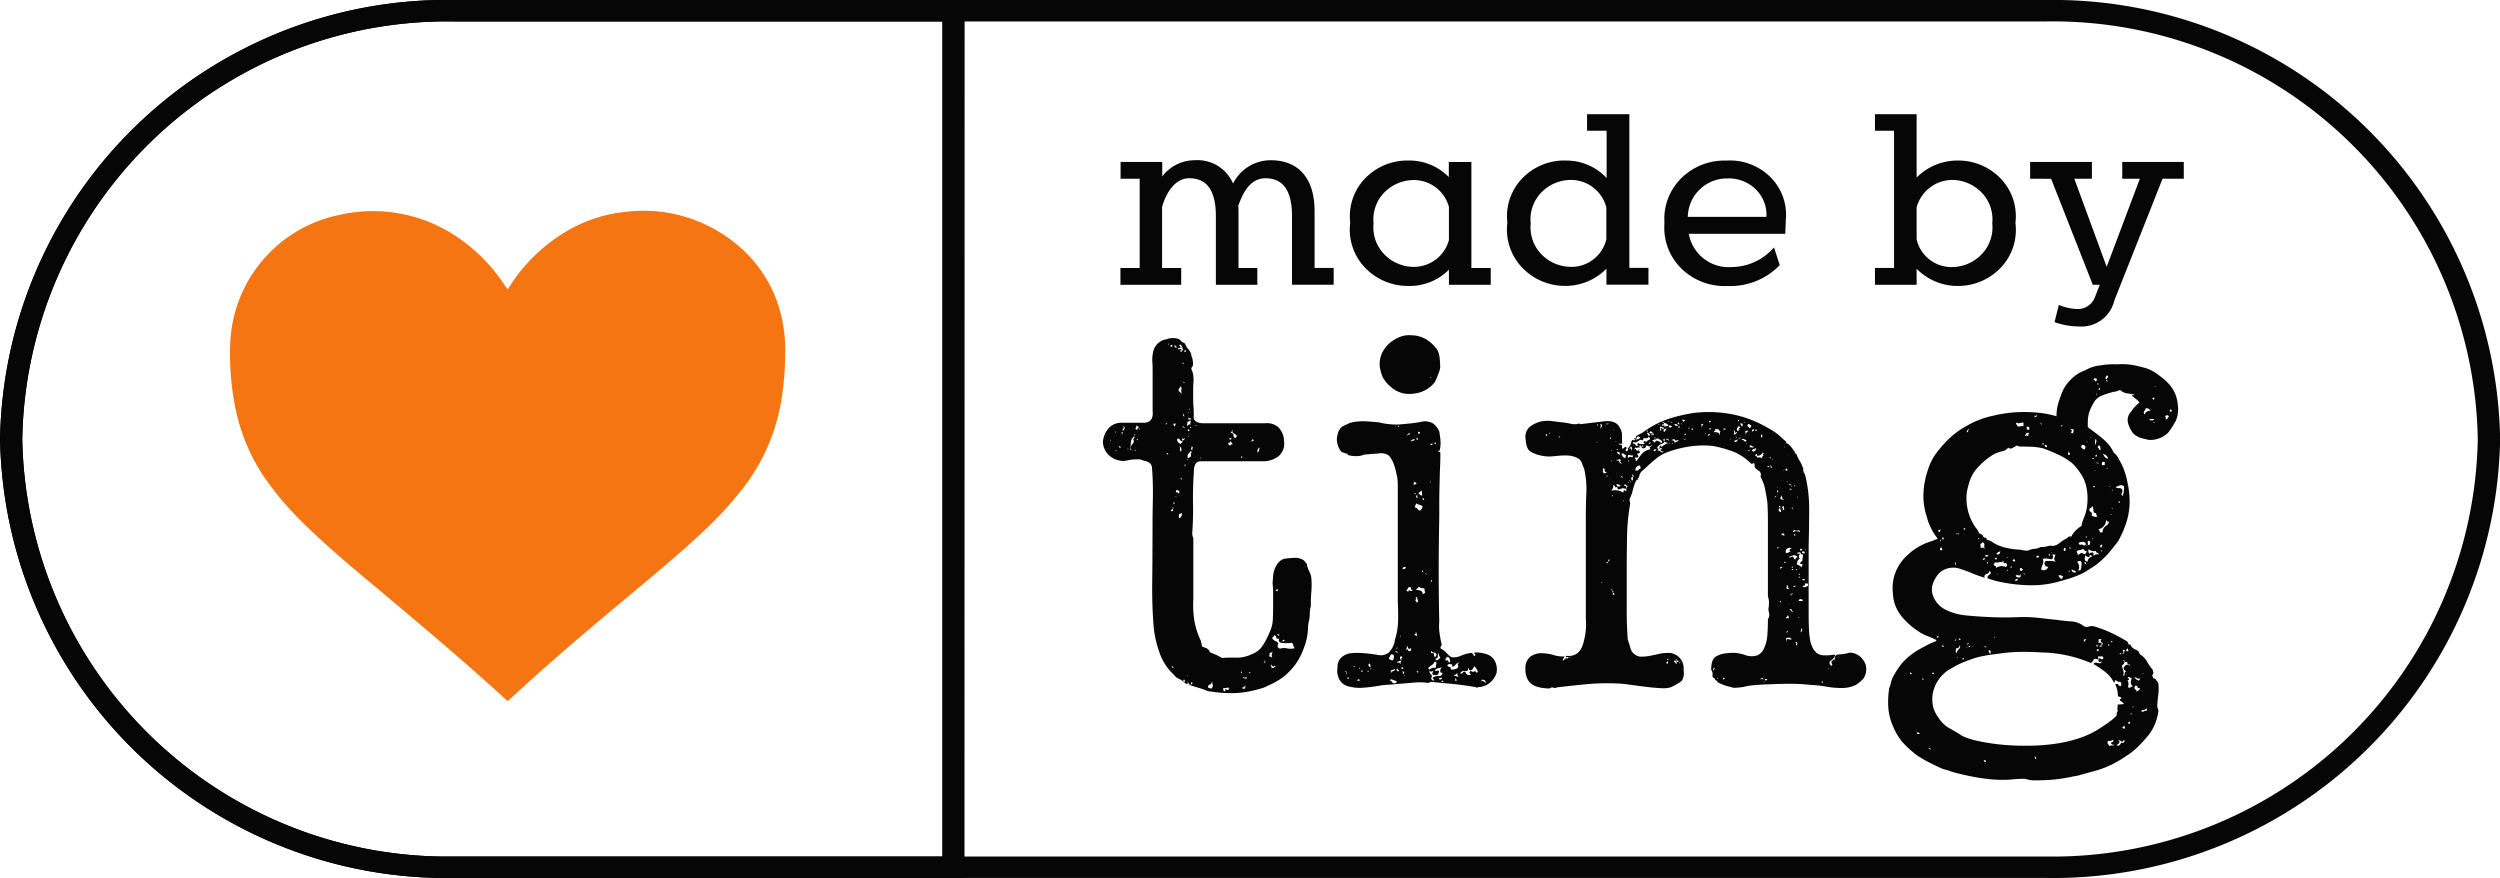
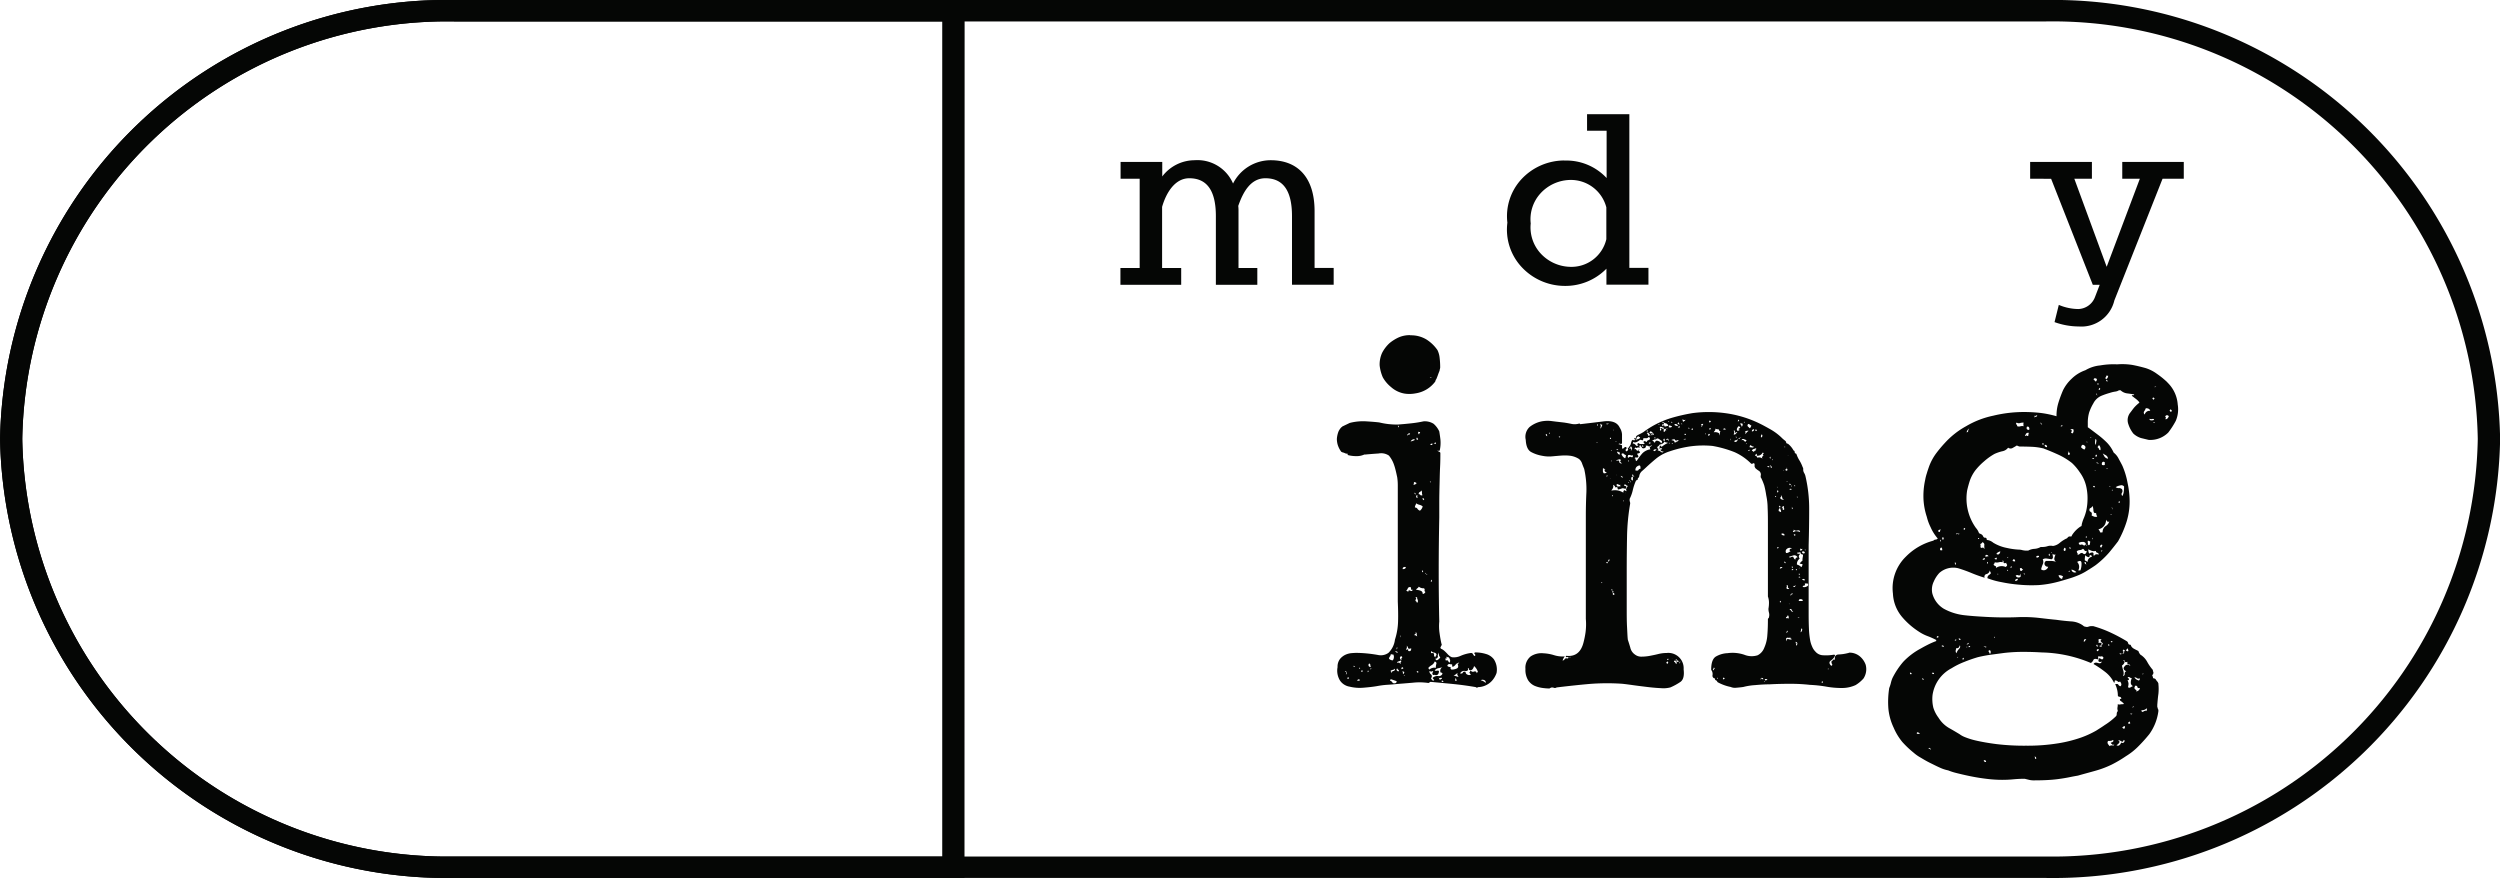
<svg xmlns="http://www.w3.org/2000/svg" width="79.731" height="28.001" viewBox="0 0 79.731 28.001">
  <g id="Group_3752" data-name="Group 3752" transform="translate(0.002 0)">
-     <path id="Path_31189" data-name="Path 31189" d="M29.546,22.165l.07-.109a5.394,5.394,0,0,1,1.954-1.831,4.53,4.53,0,0,1,1.719-.536A4.658,4.658,0,0,1,36.825,20.7a4.192,4.192,0,0,1,1.489,2.488A4.765,4.765,0,0,1,38.4,24.2a9.526,9.526,0,0,1-.129,1.528,6.161,6.161,0,0,1-1.094,2.606,11.135,11.135,0,0,1-1.37,1.525c-.628.6-1.29,1.15-1.954,1.709-1.2,1-2.4,2-3.563,3.048-.221.2-.439.4-.658.6l-.079.072c-.022-.017-.043-.031-.061-.047-1.4-1.285-2.857-2.5-4.315-3.724-.7-.582-1.39-1.168-2.04-1.8a10.045,10.045,0,0,1-1.327-1.533,6.092,6.092,0,0,1-.962-2.33,8.638,8.638,0,0,1-.147-1.966A4.348,4.348,0,0,1,24.111,19.8a4.8,4.8,0,0,1,3.941.766,5.517,5.517,0,0,1,1.428,1.5l.073.108" transform="translate(-13.36 -12.93)" fill="#f57513" />
    <g id="Group_3753" data-name="Group 3753">
-       <path id="Path_31177" data-name="Path 31177" d="M102.517,41.36a.09.09,0,0,0,.061.034.1.1,0,0,1,.061.034.187.187,0,0,1,.07.084l.017.017c0,.012.006.018.017.018.059.021.114.044.165.067a1.584,1.584,0,0,1,.166.085l.035.016a4.515,4.515,0,0,1,.463-.008,1.072,1.072,0,0,0,.476-.11.694.694,0,0,0,.348-.269,2.561,2.561,0,0,0,.227-.438,1.019,1.019,0,0,0,.1-.4q.01-.218.01-.454v-.369a3.155,3.155,0,0,0-.017-.337c0-.022.006-.092.017-.211a.743.743,0,0,1,.052-.244c.079-.2.2-.312.348-.329s.255-.025.317-.025a.564.564,0,0,1,.227.059.264.264,0,0,1,.1.109c.022,0,.036.022.036.067a.893.893,0,0,0,.079.211.581.581,0,0,1,.061.21,2.586,2.586,0,0,1,0,.412c-.012.129-.017.255-.017.379v.1a.85.85,0,0,0-.035.252.917.917,0,0,1-.036.254.453.453,0,0,1-.009.066.5.5,0,0,0-.009.067,1.921,1.921,0,0,1-.13.682,2.2,2.2,0,0,1-.271.53,2.3,2.3,0,0,1-.383.4,2.428,2.428,0,0,1-.471.269,1.252,1.252,0,0,1-.238.1c-.079.021-.159.044-.252.066a2.932,2.932,0,0,1-.7.084,3.882,3.882,0,0,1-.644-.051.358.358,0,0,1-.159-.034,2.209,2.209,0,0,0-.238-.083c-.079-.023-.165-.051-.27-.085h-.016a.429.429,0,0,0-.052-.084c-.025,0-.03.011-.018.033s.006.028-.017.017a.461.461,0,0,1-.121-.084.436.436,0,0,0-.14-.085.049.049,0,0,0-.035-.016.471.471,0,0,1-.1-.084c-.029-.034-.067-.073-.113-.118a1.734,1.734,0,0,1-.383-.657,3.347,3.347,0,0,1-.175-.808q-.052-.638-.044-1.379t.01-1.666c0-.225,0-.531.009-.92s0-.755-.027-1.1a.222.222,0,0,0-.165-.185,2.146,2.146,0,0,1-.218-.067h-.07a1.429,1.429,0,0,0-.238.016l-.182.034h-.065a.7.7,0,0,1-.454-.2.624.624,0,0,1-.173-.388.731.731,0,0,1,.139-.4.545.545,0,0,1,.453-.23h.732q.3-.016.262-.383V32.708c0-.191,0-.339-.01-.446a1.128,1.128,0,0,1,.027-.312.513.513,0,0,1,.435-.4.422.422,0,0,1,.183-.034.558.558,0,0,1,.165.017.2.2,0,0,1,.1.067.2.2,0,0,0,.106.067l.034.034a.437.437,0,0,0,.1.169.418.418,0,0,1,.1.2.13.13,0,0,0,.018.067.145.145,0,0,1,.017.068c.023.122.017.2-.017.23s-.029.083.017.159a.129.129,0,0,0,.008.042.148.148,0,0,1,.01.043,1.237,1.237,0,0,1,.009.244c-.006.077-.009.153-.009.244v.23c0,.1,0,.192.009.294s.01.189.01.262v.125q.051.153.317.153h1.951a.553.553,0,0,1,.436.134.637.637,0,0,1,.175.438.526.526,0,0,1-.175.479.81.81,0,0,1-.436.16h-2.039c-.151,0-.226.113-.226.336q-.036.536-.027,1c.006.307,0,.623-.025.96a.318.318,0,0,0,.035.151v1.953a3.2,3.2,0,0,0,.043.742,2.509,2.509,0,0,0,.2.589V41.2a.046.046,0,0,0,.017.034.135.135,0,0,0,.017.084c0,.034.013.051.036.051M99.554,34.8c0-.034-.006-.051-.017-.051,0,.034.006.051.017.051m.159-.27v-.051a.029.029,0,0,1-.017.025c-.012.006-.006.015.017.025m0,.572c0,.045.006.05.017.016s0-.039-.017-.016m.1-.118c.046.044.064.048.052.008s-.029-.041-.052-.008m.087-.421c.023.011.035,0,.035-.026s0-.036-.017-.025-.029.039-.017.051m.035-.1a.044.044,0,0,0,.044-.025.309.309,0,0,1,.026-.059.049.049,0,0,1-.018-.034c0-.011-.011-.017-.035-.017.023.034.023.059,0,.077a.043.043,0,0,0-.017.059m.175.606v-.05a.028.028,0,0,1-.017.025c-.012.005-.006.014.017.025m.069.034c0-.023.012-.028.035-.017a.144.144,0,0,1,.026-.185.123.123,0,0,0,.026-.167c.046-.024.059-.051.035-.085a.258.258,0,0,0-.106.211c-.011.106-.017.189-.017.244m.159-.522c-.035.01-.044.022-.027.034s.027,0,.027-.034m0,.488c-.024.023-.024.034,0,.034s.023-.011,0-.034m0-.658.07.034a.035.035,0,0,1-.007-.027.036.036,0,0,1,.016-.024.056.056,0,0,0,.026-.05.257.257,0,0,1-.07-.051.17.17,0,0,1-.009.067l-.026.05m.086.337-.017-.016c-.024.011-.029.022-.017.032s.023.006.034-.017m.07-.337c-.023,0-.034-.008-.034-.025s-.006-.013-.017.008c.011,0,.02.009.026.026s.013.015.026-.009m.82-.185c-.011.044-.006.055.017.034s.017-.034-.017-.034m.1.977c-.023.011-.036.011-.036,0s-.01-.018-.035-.018c-.011.034-.006.048.017.042a.126.126,0,0,0,.053-.025m-.017-3.468c0-.034-.006-.051-.018-.051,0,.033.006.051.018.051m.07.067c.034,0,.052-.023.052-.067h-.052Zm0,5.234c.057,0,.086-.005.086-.016-.023-.011-.029-.025-.017-.042a.1.1,0,0,0,.017-.058c-.012,0-.017,0-.017-.009s-.006-.008-.017-.008c.023.032.023.056,0,.067a.111.111,0,0,0-.052.067m.087,5c0-.022-.006-.036-.017-.042a.129.129,0,0,1-.035-.025c0,.044.017.067.052.067m.052-7.71c0-.022,0-.036.01-.042a.065.065,0,0,0,.009-.041h-.07c0,.057.017.084.052.084m-.052,2.475h.035c0-.034-.011-.051-.035-.051Zm.1-4.981a.058.058,0,0,0-.018-.05.063.063,0,0,0-.052-.017.059.059,0,0,0,.018.05.063.063,0,0,0,.052.017m-.034,4.764h.034c-.023-.022-.034-.022-.034,0m.034-.135c.011-.034.023-.037.035-.009s.029.031.053.009a.075.075,0,0,0-.026-.067q-.026-.016-.062-.034a.087.087,0,0,1-.017.042c-.012.016-.006.038.017.059m.017-1.716c0,.056.012.092.035.108a.636.636,0,0,1,.07.059.133.133,0,0,1,.044-.051.055.055,0,0,0,.026-.05c-.035.011-.064,0-.087-.042s-.052-.048-.087-.025m.1-2.9h-.07c0,.044.011.058.035.041a.05.05,0,0,1,.037-.01.049.049,0,0,1,.033.019c.011.022.006.031-.018.025s-.029,0-.017.025a.028.028,0,0,0,.052,0,.109.109,0,0,1,.049-.051c-.035,0-.04-.022-.017-.068h-.052c0-.011.011-.028.035-.05a.041.041,0,0,1-.044-.025c-.006-.017-.021-.019-.044-.008s-.009.025.009.042a.046.046,0,0,1,.009.059m-.052,1.363.061.06.061.059a.177.177,0,0,1-.035-.143.166.166,0,0,0-.018-.126.13.13,0,0,1-.043.067q-.026.017-.026.083m.018,3.922a.371.371,0,0,1-.01.077.049.049,0,0,0,.026.061.148.148,0,0,0,.061-.077.075.075,0,0,0-.009-.092.048.048,0,0,1-.027.032.051.051,0,0,1-.043,0m.052-1.986a.084.084,0,0,0,.018-.092.116.116,0,0,0-.052-.077.255.255,0,0,1,.009.109.046.046,0,0,0,.026.059m.018.91a.113.113,0,0,1,.009-.051c.006-.011,0-.018-.027-.018,0,.045.006.069.018.069m.017-1.686c.036-.011.052-.009.052.008s.012.025.034.025a.054.054,0,0,0-.034-.05.036.036,0,0,0-.03,0,.034.034,0,0,0-.022.021m0,.383c.012,0,.017.017.017.051a.216.216,0,0,0,.06-.042c.017-.017.015-.037-.008-.059.011.034,0,.045-.026.034s-.044-.007-.044.016m.07-2.39c0-.023-.006-.037-.017-.042a.09.09,0,0,1-.035-.042.137.137,0,0,0,.052.084m.017,1.666a.134.134,0,0,1-.017-.059.056.056,0,0,0-.017-.041.184.184,0,0,1-.009.058q-.008.026.043.041m.017,8.451a.1.1,0,0,0-.034-.068c-.023.022-.029.043-.017.059a.036.036,0,0,0,.024.015.037.037,0,0,0,.028-.006m-.034-9.51c0-.022,0-.031.008-.025s.015,0,.026-.009c-.023,0-.034,0-.034-.008s-.006-.008-.017-.008a.062.062,0,0,0,.017.051m.017-1.01.017.018.017-.018c.024-.044.012-.057-.035-.034l-.017.017Zm0,3.653c.023,0,.033-.008.026-.025a.037.037,0,0,1,.008-.041c-.023,0-.035.022-.035.067m.087-1.413a.114.114,0,0,1-.017.1c.023.023.04.023.052,0s.036-.027.07-.016a.086.086,0,0,1,0-.077c.012-.028.006-.048-.017-.058-.011.022-.024.033-.034.033a.125.125,0,0,0-.053.018m-.017,8.1c.01.022.017.019.017-.008s-.006-.026-.017.008m.017-6.9c.011.022.021.022.026,0s0-.022-.026,0m.018-.051a.074.074,0,0,0,.052-.017.206.206,0,0,1,.052-.034c-.012-.057-.012-.09,0-.1s.011-.038,0-.084a.8.8,0,0,1-.079.093.149.149,0,0,0-.026.143m.035-1.448c-.024,0-.035.006-.035.017.023,0,.035-.005.035-.017m-.035.589h.052c0-.044-.017-.061-.052-.05Zm0,.169c.023.022.031.022.026,0s-.015-.021-.026,0m.017-.536a.107.107,0,0,1,.07.018c-.012-.022-.008-.035.009-.042s.015-.014-.009-.025c-.012.023-.023.025-.034.008a.045.045,0,0,0-.036-.025Zm.053-.319a.027.027,0,0,0-.017-.025c-.013-.006-.017,0-.017.025.01-.011.017-.011.017,0s.006.011.017,0m.017.589q0-.018.018,0a.03.03,0,0,0-.009-.026.032.032,0,0,0-.027-.009c0,.023.006.034.017.034m0,8.18a.05.05,0,0,0,.044-.017.087.087,0,0,1,.043-.033c-.023,0-.035,0-.035-.008s-.013-.008-.035-.008a.093.093,0,0,1-.018.067m.018-7.49h.052a.051.051,0,0,1,0-.059c.011-.017,0-.032-.036-.042a.136.136,0,0,1-.008.051.112.112,0,0,0-.009.05m.121-.758c.047,0,.07-.005.07-.017-.046,0-.07.007-.07.017m.159,1.027c.012.022.02.022.026,0s0-.022-.026,0m.261,7.323a.1.1,0,0,1,.061.017.061.061,0,0,0,.062,0,.133.133,0,0,0,.026-.11.4.4,0,0,0-.026-.11q0,.086-.062.1c-.041.01-.061.044-.061.1m.489.017a.074.074,0,0,0,.009.077c.018.028.038.031.062.008-.023-.044-.016-.058.026-.041a.072.072,0,0,0,.1-.025c-.023,0-.032-.006-.026-.017s0-.017-.008-.017a.4.4,0,0,0-.079.008.414.414,0,0,1-.079.009m.159-7.828c-.012.057.011.084.07.084-.012-.022.013-.034.07-.034a.157.157,0,0,1-.043-.059.083.083,0,0,0-.044-.041c.013.032-.006.05-.052.05m.034-.153c-.011.034,0,.051.027.051s.037-.016.026-.051c-.023.011-.035.011-.035,0s-.006-.011-.017,0m.036-.169c.059.011.087.04.087.084a.077.077,0,0,0,.07.084q.068-.067,0-.109a.555.555,0,0,1-.106-.077.109.109,0,0,1,.01-.042c.006-.018,0-.02-.027-.008.012.022.009.034-.008.034s-.026.011-.026.034m.348.808c.036-.034.029-.051-.017-.051,0,.034.006.051.017.051m0,6.869c.023-.023.017-.045-.017-.067,0,.044.006.067.017.067m.017.472.07.033a.135.135,0,0,1,.027-.059c.017-.028.009-.048-.027-.059.011.034.006.051-.017.051a.056.056,0,0,0-.053.034m.14-.307a.1.1,0,0,0-.017-.068c0,.034-.017.045-.052.034s-.052-.011-.052,0a.171.171,0,0,0,.122.034m.069-.169c.036,0,.053-.011.053-.034h-.036c0,.011,0,.018-.01.018s-.009.005-.009.017m.087-7.39c.023,0,.034-.005.034-.016s.013-.011.036,0a.065.065,0,0,0-.036-.067c0,.022-.006.036-.017.041a.044.044,0,0,0-.017.041m.209.354a.608.608,0,0,0,.036-.084A.075.075,0,0,0,104.28,35c-.012.021-.026.05-.043.084a.057.057,0,0,0-.007.047.06.06,0,0,0,.032.037m.192,6.7c.011,0,.021-.011.026-.033s0-.034-.026-.034c.011.022.009.038-.009.051s-.015.016.009.016m.159-.3a.07.07,0,0,1,0,.067.032.032,0,0,0,0,.03.034.034,0,0,0,.022.021q.017-.033.026-.009c.006.016.02.021.044.009a.123.123,0,0,1,0-.126c.023-.039-.006-.036-.087.009m.069.471a.212.212,0,0,0,.086-.025c.035-.017.041-.037.017-.058-.023.033-.046.041-.07.025a.169.169,0,0,1-.052-.059q-.018.033,0,.051a.1.1,0,0,1,.017.067m.017-.96a.182.182,0,0,0,.1.093.225.225,0,0,1,.1.077c-.046.09-.029.146.053.168a.43.43,0,0,1,.226-.008.5.5,0,0,0,.244-.008.139.139,0,0,1-.044-.077.286.286,0,0,0-.044-.093,1.5,1.5,0,0,1-.287.008c-.111-.006-.155-.052-.131-.143-.059.011-.088,0-.088-.043s-.024-.059-.069-.059c0,.023-.008.037-.026.042a.04.04,0,0,0-.025.041m.1-1.514c.011,0,.029.011.052.034a.135.135,0,0,0,.017-.085c-.047.023-.07.039-.07.051M104.925,41c.012-.022,0-.037-.026-.041s-.037,0-.026.025c.011,0,.017,0,.017.01s.011.008.035.008m.1.185c.047,0,.07-.01.07-.033-.023-.034-.046-.022-.07.033" transform="translate(-64.132 -20.732)" fill="#050605" />
      <path id="Path_31178" data-name="Path 31178" d="M123.6,34.89c-.023.022-.017.039.017.051s.053.028.053.051c0,.113,0,.258-.009.438s-.012.367-.017.563-.009.388-.009.572v.479q-.018.858-.018,1.709t.018,1.609a1.528,1.528,0,0,0,.009.37c.017.124.037.236.06.336a.054.054,0,0,1,0,.058.317.317,0,0,0-.035.077l.017.016a.015.015,0,0,0,0,.013.016.016,0,0,0,.013,0,.43.43,0,0,1,.1.067,1.371,1.371,0,0,1,.1.1.448.448,0,0,0,.1.084l.035.017a.5.5,0,0,0,.278-.042,1.233,1.233,0,0,1,.332-.093.068.068,0,0,1,.069.041.1.1,0,0,0,.053.058.041.041,0,0,0,0-.067c-.025-.022-.017-.039.017-.05a1.175,1.175,0,0,1,.34.05.481.481,0,0,1,.252.168.6.6,0,0,1,.087.438.737.737,0,0,1-.148.251.619.619,0,0,1-.444.2.044.044,0,0,1-.069,0c-.257-.044-.5-.077-.733-.1s-.464-.044-.7-.067c-.023,0-.037.006-.044.017a.047.047,0,0,1-.043.017,1.95,1.95,0,0,0-.488-.008c-.2.017-.367.031-.506.041-.1.012-.206.019-.3.025a2.825,2.825,0,0,0-.34.043c-.128.022-.273.038-.436.051a1.345,1.345,0,0,1-.436-.034.458.458,0,0,1-.305-.193.6.6,0,0,1-.079-.43.4.4,0,0,1,.079-.261.5.5,0,0,1,.175-.135.6.6,0,0,1,.191-.05c.064-.005.114-.008.148-.008.093,0,.2.005.322.016s.247.028.375.051a.423.423,0,0,0,.332-.067.7.7,0,0,0,.208-.421,2.073,2.073,0,0,0,.1-.589c.006-.213,0-.421-.009-.622V36.026a1.794,1.794,0,0,0-.018-.261c-.035-.168-.066-.3-.1-.395a.911.911,0,0,0-.165-.3.441.441,0,0,0-.331-.067q-.244.016-.418.033h-.036a.572.572,0,0,1-.252.051,1,1,0,0,1-.271-.034c-.023-.044-.017-.067.018-.067a.091.091,0,0,1-.087.018.648.648,0,0,0-.087-.034.043.043,0,0,1-.026-.008.035.035,0,0,0-.026-.009.738.738,0,0,1-.1-.178.652.652,0,0,1-.044-.243.824.824,0,0,1,.052-.23.486.486,0,0,1,.1-.143.016.016,0,0,0,.013,0,.015.015,0,0,0,0-.013l.209-.1.034-.017a1.684,1.684,0,0,1,.532-.051c.181.011.317.023.41.034a2.363,2.363,0,0,0,.279.051,2.6,2.6,0,0,0,.313.017c.152-.011.3-.025.445-.041a3.562,3.562,0,0,0,.375-.061.526.526,0,0,1,.322.077.726.726,0,0,1,.182.244c.011.067.024.153.036.252a1.131,1.131,0,0,1-.017.336c0,.012-.009.022-.026.034s-.027.006-.027-.016Zm-2.945,7.154c.023,0,.032-.008.026-.025a.074.074,0,0,1,.009-.06c-.023.012-.034.009-.034-.009s-.012-.013-.035.009c.046,0,.058.028.035.084m.052.153c.023,0,.036,0,.036-.016a.046.046,0,0,1,.017-.034h-.053Zm.244-.383c-.024-.034-.041-.044-.053-.034s.006.023.053.034m.069.438a.145.145,0,0,0,.087-.017.046.046,0,0,0-.051-.027.044.044,0,0,0-.036.044m.052-.4q.036.033.036,0t-.036,0m.106.117c0-.011,0-.016.008-.016s.008-.006.008-.018-.017,0-.017-.008-.007-.008-.017-.008c-.025.034-.017.05.017.05m.174,0c0,.011.006.011.017,0s0-.016.008-.016.009-.006.009-.018h-.034Zm.1-.168a.141.141,0,0,1-.017-.058c0-.018-.011-.031-.034-.042a.064.064,0,0,0-.018.077.048.048,0,0,0,.029.028.051.051,0,0,0,.041,0m-.017.067c.013.024.021.021.027-.008s0-.025-.027.008m1.27-10.638a.945.945,0,0,1,.523.135,1.226,1.226,0,0,1,.348.336.724.724,0,0,1,.069.244,2.612,2.612,0,0,1,.018.31.243.243,0,0,1-.009.051.238.238,0,0,0-.01.051c-.023.056-.04.1-.052.135s-.029.077-.052.134a.114.114,0,0,0-.026.05.1.1,0,0,1-.026.051.958.958,0,0,1-.609.354,1.04,1.04,0,0,1-.349.008.87.87,0,0,1-.436-.21,1.07,1.07,0,0,1-.262-.311,1.311,1.311,0,0,1-.1-.379.892.892,0,0,1,.079-.4,1.134,1.134,0,0,1,.238-.311,1.345,1.345,0,0,1,.278-.176.872.872,0,0,1,.384-.077m-.628,10.184a.1.1,0,0,1-.026.067.113.113,0,0,0-.026.069.172.172,0,0,0,.121.051.19.19,0,0,0,.035-.11.123.123,0,0,0-.035-.093c0,.023-.009.028-.025.017a.033.033,0,0,0-.044,0m-.017.536c.023-.012.035-.006.035.016s.006.034.018.034a.052.052,0,0,1,.013-.04.056.056,0,0,1,.039-.019c.034-.006.052-.031.052-.077a.139.139,0,0,1-.079.041.16.16,0,0,0-.079.044m0,.3a.112.112,0,0,1,.069.05.07.07,0,0,0,.07.034.063.063,0,0,0,.052-.017.059.059,0,0,0,.018-.051c-.059-.022-.122-.044-.192-.067a.035.035,0,0,1-.008.025.035.035,0,0,0-.01.025m.244-.891c0-.022-.014-.038-.044-.043s-.043,0-.043.008a.051.051,0,0,1,.035.017.072.072,0,0,0,.053.018m.017.6c.023-.022.027-.038.009-.05a.125.125,0,0,1-.044-.051c-.035.034-.024.068.035.1m-.052-.756c0,.056.006.064.017.024s.006-.048-.017-.024m.035.487c.024-.022.044-.022.061,0s.031.023.043,0c-.023,0-.026-.008-.008-.025a.045.045,0,0,0,.008-.059.725.725,0,0,1-.087.034c-.035.011-.04.028-.017.051m.036-7.524c0-.034-.011-.051-.036-.051a.027.027,0,0,1,.009.034c-.006.011,0,.017.027.017m.052,6.7a.022.022,0,0,1,0-.034c.011-.011.006-.016-.017-.016,0,.034.006.051.017.051m.035.724c-.013-.034-.008-.057.009-.067s.015-.028-.009-.051a.048.048,0,0,0-.039.013.044.044,0,0,0-.013.038.067.067,0,0,0,.052.067m.052.252c-.034-.034-.052-.028-.052.016-.023.024-.017.028.017.018s.047-.022.034-.034m.017.2a.065.065,0,0,1,.01-.042.032.032,0,0,0,.009-.025.051.051,0,0,0-.036-.017c-.023,0-.034.006-.034.017q.034,0,.026.025c-.006.017,0,.031.025.042m-.034-3.35c.069,0,.1-.022.1-.067-.07-.011-.1.012-.1.067m.034,3.4h.035q0-.034-.035,0m.086-.825a.062.062,0,0,1,.044-.017c.017,0,.02.017.009.05.07.023.1,0,.1-.084-.059.023-.09.021-.1-.008a.144.144,0,0,0-.043-.077.135.135,0,0,1-.009.1c-.017.044-.021.056-.01.034m0-1.886.07.034c0-.044.02-.056.061-.034s.067.011.079-.033c-.035.011-.052.005-.052-.017a.149.149,0,0,0-.017-.067c-.046,0-.079.015-.087.043a.209.209,0,0,1-.053.077m.053-4.948c0-.024.012-.034.036-.034a.032.032,0,0,0,.026-.008.029.029,0,0,0,.009-.025.058.058,0,0,0-.07.017c-.023.022-.023.038,0,.051m.087.185a.456.456,0,0,0,.14-.051.061.061,0,0,0-.079-.008.156.156,0,0,0-.06.059M122.813,36a.12.12,0,0,0,.1-.051.123.123,0,0,0-.087-.034.132.132,0,0,1-.017.084m.07.307v-.034c-.012,0-.017,0-.017-.008s-.006-.008-.017-.008c0,.033.011.051.036.051m-.036,4.494c.023,0,.038,0,.043.01a.206.206,0,0,0,.044.024.17.17,0,0,1-.017-.077.062.062,0,0,0-.035-.059c.01.034.008.054-.01.059a.038.038,0,0,0-.026.041m.017-4.072a.086.086,0,0,1,.079.041.146.146,0,0,0,.079.059.243.243,0,0,0,.087-.136.241.241,0,0,0-.1-.051.364.364,0,0,1-.113-.049.106.106,0,0,1-.017.059.131.131,0,0,0-.017.077m.017,2.979c.022.012.035.022.035.034s.011.016.034.016a.127.127,0,0,0,0-.093.133.133,0,0,1-.017-.077c-.035,0-.052.005-.052.016.022.011.028.025.017.042a.1.1,0,0,0-.017.058m.017-5.151c.024,0,.035,0,.035.008s.013.008.036.008a.054.054,0,0,1-.017-.042c0-.017-.011-.025-.034-.025a.07.07,0,0,1-.018.051m0,4.8a.454.454,0,0,1,.132.025.1.1,0,0,1,.079.109.107.107,0,0,0,.087-.067.047.047,0,0,1-.026-.058.047.047,0,0,0-.026-.059.22.22,0,0,1-.159-.051.131.131,0,0,1-.044.051.118.118,0,0,0-.044.051m.052-2.929a.094.094,0,0,1-.009-.067c0-.022,0-.028-.026-.017a.046.046,0,0,0-.01.051.041.041,0,0,0,.044.034m-.034,5.538c.023.023.04.034.052.034v-.051a.072.072,0,0,0-.052.016m.086-7.575c0-.023.006-.034.017-.034s.013-.01,0-.034c-.034,0-.052-.006-.052-.017,0,.067.011.1.034.084m-.017,1.916a.059.059,0,0,1,.052.025c.011.016.034.019.069.008a.158.158,0,0,1-.017-.077.155.155,0,0,0-.017-.077.111.111,0,0,1-.053.051.067.067,0,0,0-.034.067m.14,2.491c0-.044-.012-.062-.036-.051,0,.033.012.051.036.051m.035-2.323c-.013,0-.017-.008-.017-.025s-.012-.019-.036-.008a.056.056,0,0,0,.026.051c.017.012.026.006.026-.017m.1,2.376c-.023.012-.037.006-.044-.016s-.014-.022-.026,0c.012,0,.023.008.036.026s.023.014.035-.009m.035,3.013a.016.016,0,0,1,.017.018c0,.011.006.016.018.016a.223.223,0,0,1,.1-.05.164.164,0,0,1,.1,0,.461.461,0,0,1,.017-.127c.011-.038-.006-.064-.052-.077a.231.231,0,0,1-.1.118.37.37,0,0,0-.113.1m.209.068a.12.12,0,0,0,.079.008.063.063,0,0,1,.06.009c0,.089-.035.134-.1.134a.082.082,0,0,0-.06-.008c-.018.006-.033,0-.044-.025a.048.048,0,0,1,.009-.059c.017-.016.014-.031-.009-.041-.011.021-.046.021-.1,0a.129.129,0,0,0,.052.108q.053.044,0,.127a.231.231,0,0,0,.044.06c.017.016.037.014.059-.009-.034-.034-.052-.056-.052-.067a.218.218,0,0,1,.175-.059.124.124,0,0,0,.14-.077c-.012-.024-.026-.034-.044-.034s-.026-.011-.026-.034a.119.119,0,0,1,.07-.134c-.059.012-.108.023-.149.033a.171.171,0,0,0-.1.068m-.156-9.336c.036,0,.053,0,.053-.017a.076.076,0,0,0-.053.017m.018,3.35c0-.011.006-.016.017-.016V35.9h-.036c.024.022.029.034.018.034m0-1.212c.046.023.069.011.069-.034-.046,0-.069.011-.069.034m.036,4.376c.023-.044.023-.067,0-.067a.05.05,0,0,1-.017.034c-.011.011-.006.021.017.033m-.017,2.273c.07-.011.1,0,.1.041a.086.086,0,0,0,.043.093.07.07,0,0,1,.017-.051.062.062,0,0,0,.017-.051.1.1,0,0,0-.079-.05.1.1,0,0,1-.079-.051.1.1,0,0,0-.017.068m.087-6.683a.1.1,0,0,1,.069.017v-.051a.1.1,0,0,0-.069.034m.139,6.82a.041.041,0,0,0-.043.025c-.006.017-.021.02-.044.009.012.055.037.07.079.041a.226.226,0,0,0,.079-.077.138.138,0,0,1-.043-.077.306.306,0,0,0-.027-.077.222.222,0,0,1-.009.077.14.14,0,0,0,.009.077m.07.724c0-.022.009-.034.026-.034s.027-.011.027-.033c-.024-.01-.041-.01-.053,0s-.029.006-.052-.017c.022.057.04.085.052.085m.1.033c-.012,0-.017,0-.017-.008s-.013-.008-.035-.008c-.013.023-.006.036.017.041s.034,0,.034-.025m.087-.756c.023,0,.029.008.017.025a.036.036,0,0,1-.024.015.037.037,0,0,1-.028-.006c0,.022.006.032.017.032s.012.012,0,.034c.047-.012.073-.008.079.007a.168.168,0,0,0,.043.06.086.086,0,0,0,.018-.093.206.206,0,0,0-.053-.093c.012.023,0,.025-.026.009s-.043-.015-.043.008m.209.307c-.013-.011-.018-.039-.018-.084a.255.255,0,0,1-.079-.009c-.018-.005-.038,0-.062.025s0,.053.026.059a.424.424,0,0,1,.079.025c-.024.023-.017.045.017.067a.394.394,0,0,0,.165-.034c.052-.021.062-.072.026-.153a.056.056,0,0,0,.053-.034.16.16,0,0,0-.113.06.217.217,0,0,1-.1.077m.034.27.159.051-.036-.067a.053.053,0,0,1,.017-.067.21.21,0,0,0-.061.042.217.217,0,0,1-.079.041m.052.169c.034.012.049.006.043-.017a.3.3,0,0,0-.025-.067c-.014.012-.017.04-.017.084m.487-.336c-.035,0-.052-.011-.052-.034a.028.028,0,0,0-.008-.025.031.031,0,0,0-.026-.008c.023.067-.006.1-.086.093a.139.139,0,0,0-.159.077c.045.011.079,0,.087-.026s.04-.036.086-.025a.092.092,0,0,0,.071.093.094.094,0,0,0,.1-.008.27.27,0,0,1-.053-.067c.025-.011.033-.022.027-.033s0-.018.026-.018a.081.081,0,0,0,.1.024c.047-.015.079,0,.087.061,0-.012.011-.028.035-.051a.39.39,0,0,0-.122-.185q-.035.135-.122.135m.332.32a.289.289,0,0,1,.159.084.07.07,0,0,0-.006-.058.074.074,0,0,0-.048-.035.094.094,0,0,0-.1.009" transform="translate(-77.735 -20.54)" fill="#050605" />
      <path id="Path_31179" data-name="Path 31179" d="M138.711,46.246c.011-.022,0-.031-.043-.025s-.049-.008-.026-.042c.29.034.476-.111.555-.437a2.809,2.809,0,0,0,.062-.312,2.03,2.03,0,0,0,.009-.429V41.735q0-.383.017-.749a2.955,2.955,0,0,0-.069-.766c-.023-.056-.047-.115-.069-.177a.307.307,0,0,0-.1-.143.7.7,0,0,0-.269-.1,1.547,1.547,0,0,0-.271-.008c-.094.006-.191.015-.3.025a1.08,1.08,0,0,1-.332-.017,1.147,1.147,0,0,1-.348-.118q-.159-.084-.175-.388a.43.43,0,0,1,.122-.412.917.917,0,0,1,.366-.176,1.037,1.037,0,0,1,.313-.016c.079.011.221.028.419.05.079.012.159.026.238.043a.485.485,0,0,0,.238-.009c.023,0,.035,0,.035.009s.006.008.018.008l.348-.041.348-.042c.29-.044.476.023.555.2a.426.426,0,0,1,.07.21V39.4c-.012.022-.033.028-.061.016s-.044-.005-.044.017a.283.283,0,0,1,.106.034v.1c.023.012.046,0,.069-.025s.047-.032.07-.008a.034.034,0,0,1,.007.027.035.035,0,0,1-.015.023c-.018.012-.021.034-.009.067.023.012.044,0,.061-.025a.055.055,0,0,0-.009-.077c.023-.011.052,0,.086.033.011-.044.011-.059,0-.041s-.029.013-.052-.008a.33.33,0,0,0,.069-.1.674.674,0,0,1,.035-.118c.023-.021.038-.027.044-.017s.026.012.061,0c.012-.021.008-.031-.01-.025s-.021-.008-.009-.042a.037.037,0,0,1,.026.008.036.036,0,0,0,.026.009c-.023-.044,0-.084.069-.118a1.49,1.49,0,0,0,.159-.084,2.915,2.915,0,0,1,.9-.454,5.727,5.727,0,0,1,.671-.153,3.942,3.942,0,0,1,1.032,0,3.59,3.59,0,0,1,1.081.32c.116.055.238.123.375.2a1.773,1.773,0,0,1,.34.252,1.04,1.04,0,0,0,.113.1.147.147,0,0,1,.044.05.043.043,0,0,0,.013.039.047.047,0,0,0,.04.013.685.685,0,0,1,.173.2.014.014,0,0,0,0,.013.015.015,0,0,0,.013,0l.018.016a.075.075,0,0,1,.017.051.029.029,0,0,0,.009.025.032.032,0,0,0,.026.008l.017.015a.992.992,0,0,0,.1.211,1.134,1.134,0,0,1,.1.211.1.1,0,0,1,.018.067.2.2,0,0,0,.025.11.407.407,0,0,1,.042.093,4.513,4.513,0,0,1,.123,1.073c0,.376-.006.76-.017,1.15v2.206q0,.237.009.447a2.7,2.7,0,0,0,.043.395.9.9,0,0,0,.061.185.474.474,0,0,0,.1.153.335.335,0,0,0,.219.118,1.444,1.444,0,0,0,.374-.017.033.033,0,0,1,.026.008.03.03,0,0,1,.009.025.357.357,0,0,1-.131.153c-.063.044-.061.1.009.169.035-.011.044-.031.026-.059a.1.1,0,0,1-.009-.093.12.12,0,0,0,.052-.042c.013-.016.029-.014.053.009-.024-.112.017-.172.121-.177a1.343,1.343,0,0,0,.28-.041.074.074,0,0,0,.034-.009.082.082,0,0,1,.036-.008.518.518,0,0,1,.348.143.622.622,0,0,1,.159.244.543.543,0,0,1-.07.438,1.076,1.076,0,0,1-.252.21,1.038,1.038,0,0,1-.427.093,2.774,2.774,0,0,1-.505-.043,4.1,4.1,0,0,0-.522-.057,5.556,5.556,0,0,0-.645-.034c-.232,0-.448.006-.644.017-.129,0-.282.008-.463.025a1.966,1.966,0,0,0-.374.059c-.079.012-.159.019-.229.025a.34.34,0,0,1-.174-.025,1.46,1.46,0,0,1-.418-.153L143.457,47a.072.072,0,0,0-.043-.041.04.04,0,0,1-.026-.043v-.013a.093.093,0,0,1-.065-.037.086.086,0,0,1-.014-.072.223.223,0,0,0-.026-.143.044.044,0,0,1-.017-.034q0-.32.148-.413a.8.8,0,0,1,.375-.109,1.171,1.171,0,0,1,.532.05.622.622,0,0,0,.427.017.442.442,0,0,0,.209-.235,1.158,1.158,0,0,0,.1-.414c.013-.153.018-.316.018-.5a.047.047,0,0,1,.017-.033.042.042,0,0,0,.017-.034.286.286,0,0,0,0-.143.466.466,0,0,1-.017-.126,1.072,1.072,0,0,0,.017-.194.594.594,0,0,0-.034-.195V42.055c0-.214,0-.41-.009-.59a2.018,2.018,0,0,0-.044-.4,3.049,3.049,0,0,0-.062-.312,1.783,1.783,0,0,0-.1-.245.049.049,0,0,1-.016-.033v-.034a.145.145,0,0,0-.053-.159.7.7,0,0,1-.122-.093.036.036,0,0,0-.01-.025c-.006-.005-.009-.019-.009-.041v-.067c-.023-.021-.043-.025-.06-.009s-.037.015-.061-.008a1.754,1.754,0,0,0-.514-.353,3.492,3.492,0,0,0-.706-.2,3.078,3.078,0,0,0-.732.017,3.637,3.637,0,0,0-.627.153,1.339,1.339,0,0,0-.436.23q-.174.144-.317.278c-.048.045-.093.087-.14.126a.271.271,0,0,0-.088.177.049.049,0,0,0-.017.033c-.023.012-.031.026-.026.041s0,.025-.026.025l-.018.018-.017.015a1.6,1.6,0,0,0-.1.3,1.246,1.246,0,0,1-.1.277v.067a.179.179,0,0,1,.017.084,6.839,6.839,0,0,0-.1,1.061q-.01.555-.01,1.093v1.171c0,.219,0,.421.01.605s.014.323.026.412c.023.067.05.153.079.252a.36.36,0,0,0,.148.218.325.325,0,0,0,.209.067,1.478,1.478,0,0,0,.262-.025c.093-.018.186-.036.278-.06a1.153,1.153,0,0,1,.263-.032.489.489,0,0,1,.54.521c.024.2-.008.333-.1.4a1.9,1.9,0,0,1-.322.177.861.861,0,0,1-.288.025c-.121-.006-.259-.016-.41-.034s-.3-.036-.452-.057-.284-.04-.4-.051a7.2,7.2,0,0,0-1.046.008q-.471.042-1.032.11a.1.1,0,0,1-.07.017.277.277,0,0,0-.079-.017.168.168,0,0,0-.079.034,1.836,1.836,0,0,1-.218-.017,1.021,1.021,0,0,1-.253-.067.485.485,0,0,1-.209-.177.639.639,0,0,1-.087-.362.46.46,0,0,1,.166-.4.617.617,0,0,1,.41-.1,1.341,1.341,0,0,1,.33.058.909.909,0,0,0,.349.041.352.352,0,0,0-.07.135.112.112,0,0,0,.07-.05c.012-.023.046-.028.1-.018m-.663-7.086c0-.056-.011-.077-.035-.067s0,.044.035.067m.053-.1c.023.022.034.022.034,0s-.012-.022-.034,0m.366.118q-.052-.032-.044,0c0,.022.021.022.044,0m.3,7.036c.011.023.017.019.017-.009s-.006-.025-.017.009m.889-6.868c-.025,0-.035.006-.035.016.024,0,.035,0,.035-.016m-.017-.556c.011.045.02.051.026.017s0-.04-.026-.017m.1.119c.023,0,.047-.041.069-.119-.022,0-.033,0-.033-.008s-.013-.015-.036-.025a.174.174,0,0,1,0,.153m.036,4.915q.017.033.026,0c.006-.022,0-.022-.026,0m.086-3.485c.047,0,.079-.011.087-.034a.074.074,0,0,1-.061-.033c-.017-.022-.01-.04.025-.051-.023,0-.038-.008-.043-.025s-.021-.019-.043-.008v.077a.1.1,0,0,0,.034.077m.122,2.828c-.034,0-.052.005-.052.017.034.034.052.027.052-.017m-.034-4.393a.071.071,0,0,0,.069-.034.082.082,0,0,1-.061.009c-.017-.006-.02,0-.009.025m0,1.632c0,.057.006.064.017.026s.006-.048-.017-.026m.034,2.744a.056.056,0,0,0,.052-.034c.011-.022.006-.034-.017-.034Zm.07-3.939v.025c.022.011.035,0,.035-.017s-.006-.028-.017-.017-.006.012-.017,0m.017,1.279c0,.011,0,.015-.009.009s-.009,0-.009.007a.015.015,0,0,0,.013,0,.014.014,0,0,0,0-.012m.053-.892c-.023,0-.035.005-.035.017.023,0,.035-.006.035-.017m-.035.353c.012.023.017.02.017-.008s-.006-.025-.017.008m.017.943a.49.49,0,0,1,.383.067.068.068,0,0,1,.035-.085.1.1,0,0,0,.07.034.079.079,0,0,1-.009-.093c.017-.028.032-.054.043-.077a.06.06,0,0,1-.053-.025c-.011-.017-.034-.02-.069-.008,0,.022.013.036.044.041s.037.025.025.059l-.017.017v.016c-.059-.021-.1-.028-.122-.016a.535.535,0,0,1-.122.034.286.286,0,0,1-.018-.067c0-.011-.023-.011-.07,0,0-.034-.023-.062-.07-.084a.149.149,0,0,1-.008.118.424.424,0,0,0-.043.067m.035,3.181a.03.03,0,0,0-.009-.025.032.032,0,0,0-.026-.009c0,.034.011.045.035.034m.016-3a.03.03,0,0,0-.033-.034.029.029,0,0,0,.008.025.032.032,0,0,0,.025.009m.037,3.147c.012-.033.006-.053-.017-.058s-.023-.026,0-.059c-.034,0-.052.006-.052.018a.048.048,0,0,1,.026.058c-.006.028.008.041.044.041m-.026-5.268c-.006,0-.01.006-.01.017h.018c0-.011,0-.017-.009-.017m.1.37c-.022,0-.034.006-.034.016.024,0,.034-.005.034-.016m0,.622q.088-.033.088.025c0,.039.029.059.087.059l-.052-.05c-.013-.011-.006-.028.017-.051a.046.046,0,0,1-.017-.034.3.3,0,0,0-.087.017c-.036.011-.046.022-.036.033m0-.353h.053c0-.022-.017-.028-.053-.017Zm.017.808c-.01-.011-.017-.011-.017,0a.016.016,0,0,1,.013,0,.015.015,0,0,1,0,.012Zm-.017.307c0,.022.007.033.017.033s.017.013.017.034c.046-.021.075-.021.087,0v-.067a.051.051,0,0,1-.062-.009c-.017-.016-.037-.013-.061.009m.106-.961v-.084c-.012.023-.024.026-.035.008s-.029-.019-.053-.008c.024.057.053.084.088.084m.087.741c.011-.022.008-.035-.009-.042a.09.09,0,0,1-.044-.025c0,.022.006.037.017.041a.153.153,0,0,1,.035.025m-.017-.723a.215.215,0,0,0,.1.1.05.05,0,0,0,.017-.034.128.128,0,0,1,.017-.05.159.159,0,0,0-.06-.042c-.017-.005-.032-.026-.044-.059.012.023.006.033-.017.033s-.03.018-.017.051m.052,1.464c.012.023.017.02.017-.008s-.006-.025-.017.008m.07-.269c-.023.022-.036.028-.036.016h.017a.016.016,0,0,0,.013,0,.015.015,0,0,0,0-.012m.1-1.111a.061.061,0,0,1,.038-.031.064.064,0,0,1,.049.006c.036.018.053,0,.053-.059a.094.094,0,0,1-.079,0,.093.093,0,0,0-.079,0c0,.022,0,.035-.01.041s0,.021.026.042m-.017.1c.023.023.034.023.034,0s-.011-.022-.034,0m.034.674c-.023,0-.034.006-.034.018.023,0,.034-.006.034-.018m.035-.067c-.024,0-.035.005-.035.018.023,0,.035-.006.035-.018m0,.051c.011.034.017.036.017.009s-.006-.031-.017-.009m.017-1c.023.011.035,0,.035-.025s.012-.041.036-.041c-.024.011-.036,0-.036-.017a.031.031,0,0,0-.035-.034c-.024.023-.024.042,0,.058s.023.037,0,.06m.071.961v-.118c-.036,0-.053.019-.053.059s.017.059.053.059m.052-.118a.032.032,0,0,1-.027-.008.029.029,0,0,1-.009-.026.029.029,0,0,0-.008-.026.032.032,0,0,0-.027-.009.041.041,0,0,0,0,.033.043.043,0,0,0,.022.026c.022.017.04.021.052.009m.278-1.226c0,.045-.011.067-.034.067a.177.177,0,0,0-.071-.017.366.366,0,0,1-.1.067.115.115,0,0,1-.121,0,.069.069,0,0,1-.017.051.116.116,0,0,1,.1.051c.023.034.052.034.087,0-.023,0-.035-.008-.035-.025s.012-.031.035-.042a.1.1,0,0,0,.07.034h.106c.023-.01.023-.025,0-.042s-.024-.03,0-.041.037-.025.043-.009a.041.041,0,0,0,.044.025.078.078,0,0,1,.061-.059c.029-.005.043-.031.043-.077-.012,0-.017,0-.017-.008s-.011-.009-.035-.009a.07.07,0,0,1-.069.034Zm-.069.27a.028.028,0,0,1-.01-.034c.006-.011-.009-.011-.044,0q-.015.034,0,.034c.01,0,.012.01,0,.034a.094.094,0,0,0-.079,0c-.017.011-.038.006-.061-.017,0,.023,0,.034-.009.034s-.008.011-.008.033c.033-.011.052-.008.052.009s.023.032.069.042c0-.034.012-.051.035-.051-.023.034-.026.054-.008.06a.039.039,0,0,1,.025.041.12.12,0,0,1-.087.033.065.065,0,0,0,.018.051.065.065,0,0,1,.017.051.051.051,0,0,1-.061.025.049.049,0,0,0-.06.025c.022,0,.033.015.033.043s.012.041.036.041a1.952,1.952,0,0,1,.175-.236.443.443,0,0,1,.261-.134c-.024-.044-.024-.077,0-.084a.106.106,0,0,0,.052-.051l-.1.051c0-.022-.036-.034-.1-.034a.056.056,0,0,1,0,.046.059.059,0,0,1-.035.031.073.073,0,0,1-.087-.008c-.011-.024,0-.034.026-.034s.031-.011.008-.034-.031-.019-.026.009,0,.035-.025.025m-.192.757c.059.012.09.005.1-.017s.026-.034.061-.034c.01-.1-.015-.131-.079-.093a.132.132,0,0,0-.079.143m.035-1.044a.252.252,0,0,1-.018.084.16.16,0,0,1,.07-.041A.072.072,0,0,0,141,39.21c-.023-.011-.037-.014-.044-.008s0,0,.009-.025a.1.1,0,0,0-.069.034m.3-.2q.052.034.052,0t-.052,0m.017.1c.024-.011.035-.005.035.017a.029.029,0,0,0,.009.025.032.032,0,0,0,.026.009c0-.012.01-.015.026-.009s.021,0,.009-.025a.078.078,0,0,1-.043-.043.039.039,0,0,0-.043-.025c0,.022,0,.034-.009.034s-.009.006-.009.017m.087.3h.017c.024-.022.021-.034-.009-.034s-.037.011-.026.034Zm0-.336a.074.074,0,0,0,.06.008c.018,0,.033,0,.043.026-.011.022-.026.025-.043.008s-.02-.008-.009.025c.059,0,.087-.011.087-.034a.381.381,0,0,1-.052-.058.081.081,0,0,0-.071-.026.036.036,0,0,1-.009.026.032.032,0,0,0-.008.025m.069.253c.035-.011.056,0,.062.016a.041.041,0,0,0,.044.034c.012-.055.043-.072.1-.051a.157.157,0,0,1,.1.084.055.055,0,0,1,.017-.034c.012-.011.012-.028,0-.051l-.1-.067c-.033-.023-.069-.013-.1.032a.088.088,0,0,1-.009-.067c0-.022,0-.028-.026-.017.023.044.017.077-.017.084s-.053.024-.053.034m.035.307c.024.022.044.025.062.008a.231.231,0,0,0,.044-.06.143.143,0,0,1-.061.017.05.05,0,0,0-.044.034m.14-.067c.022.023.04.025.052.009s.017-.014.017.008c-.047,0-.069.017-.069.051a.169.169,0,0,1,.1.041c.033.028.063.026.086-.008q-.1,0-.1-.067c.034,0,.052-.006.052-.017a.04.04,0,0,0-.043-.025.038.038,0,0,1-.043-.007.042.042,0,0,0,.01-.044c-.006-.016,0-.025.025-.025a.016.016,0,0,1,.013,0,.015.015,0,0,1,0,.012c0,.01.012.017.033.017a.78.78,0,0,1,.192-.118.143.143,0,0,0-.06-.017.049.049,0,0,1-.044-.034.194.194,0,0,1-.159.1.155.155,0,0,1-.052.058.043.043,0,0,0-.022.026.041.041,0,0,0,0,.034m.033-.757c.024.023.032.023.027,0s-.016-.022-.027,0m.071.2c.023-.022.026-.041.008-.058s-.008-.026.025-.026a.1.1,0,0,0,.044.026c.017.005.026-.009.026-.041a.107.107,0,0,1-.06-.018.091.091,0,0,0-.079,0,.055.055,0,0,1,.017.067.031.031,0,0,0,0,.029.033.033,0,0,0,.022.021m.086-.168h-.017c.035-.011.052,0,.052.033a.194.194,0,0,0,.061-.008.194.194,0,0,1,.061-.009.109.109,0,0,0-.079-.084.222.222,0,0,1-.1-.05c-.023.012-.02.022.009.033s.038.028.026.051H141.7a.07.07,0,0,0,.017.05c.012.011.017.006.017-.016m.052.488c0-.044-.006-.067-.017-.067a.039.039,0,0,0-.026.049c.006.023.02.028.043.018m-.035-.37v.084c.035,0,.05-.011.044-.034s.01-.016.044.017a.118.118,0,0,1-.018-.057c0-.017-.011-.026-.035-.026,0,.011-.011.018-.035.018m.07.336h.07c0,.024.006.034.018.034a.091.091,0,0,0-.018-.067.073.073,0,0,0-.07.032m.018-.353q.034.035.025,0c-.006-.022-.015-.022-.025,0m0,7.441a.066.066,0,0,0,.034.067.075.075,0,0,1,.017-.042c.012-.017.006-.031-.017-.041a.053.053,0,0,1-.034.017m.034-.067c.047-.023.053-.034.017-.034s-.041.011-.017.034m.036-7.609c-.013,0-.018.005-.018.018h.035c0-.012-.006-.018-.017-.018m0,.185a.1.1,0,0,0,.069.008.041.041,0,0,0,.036-.042c-.036,0-.052-.006-.052-.016-.024-.022-.029-.034-.017-.034,0,.023-.006.037-.017.041s-.017.019-.017.042m.017.505a.015.015,0,0,0-.012,0,.014.014,0,0,0,0,.012h.035a.015.015,0,0,0,0-.012.016.016,0,0,0-.013,0m.087-.64a.029.029,0,0,0-.009-.025.032.032,0,0,0-.026-.008c0,.022.012.033.036.033m0,7.51c-.024.022-.036.027-.036.016.023,0,.036-.006.036-.016m-.017-6.953c.059,0,.087.023.087.067a.1.1,0,0,0,.069-.018q.018-.032,0-.032c-.012,0-.011-.011,0-.034-.023.024-.037.029-.043.017a.289.289,0,0,0-.044-.049c-.011.022-.026.031-.044.025s-.026,0-.026.025m0,.1c.011.023.021.023.026,0s0-.022-.026,0m.175,6.953h-.017c-.023,0-.034-.006-.034-.018s-.012-.016-.035-.016a.031.031,0,0,1-.01.025.039.039,0,0,0-.008.025.041.041,0,0,1,.044.025.078.078,0,0,0,.043.042c-.011-.044-.006-.067.017-.067a.057.057,0,0,0,.053-.034.073.073,0,0,1-.061-.033c-.017-.023-.033-.023-.044,0a.052.052,0,0,0,.034.017c.012,0,.017.011.017.034m-.087-7.542a.263.263,0,0,0,.1.034c.012-.022,0-.042-.035-.059s-.059-.008-.069.025m.1.536c0-.021.006-.032.018-.032s.017,0,.017-.018c-.024-.011-.041-.008-.053.008s-.006.031.017.041m0-.572a.038.038,0,0,1,.026.008c.006.007.021.009.044.009-.024-.045-.04-.067-.052-.067a.068.068,0,0,1-.018.051m.036.134c0-.021,0-.03.017-.025a.028.028,0,0,1,.017.025c.012-.044,0-.067-.035-.067.011.022.009.038-.01.042s-.014.014.01.025m.035,7.458c-.013.057-.009.064.01.025s.013-.048-.01-.025m.052-7.592q.035.032.025,0c0-.022-.013-.022-.025,0m.035-.117c.011,0,.018.017.018.051a.189.189,0,0,0,.086-.068.083.083,0,0,1-.079,0c-.017-.013-.027-.005-.027.018m.035.622a.07.07,0,0,1,.052-.008c.011.006.017,0,.017-.025a.105.105,0,0,0-.07.032m.052-.153h.017c.023-.024.02-.034-.009-.034s-.037.006-.026.017Zm.139-.2c0-.022-.01-.032-.034-.032a.027.027,0,0,1,.009.032c-.006.011,0,.011.025,0m.07,0v.034c.022.011.038.005.043-.017s0-.028-.025-.018c0,.011-.007.011-.017,0m.3-.118c.023-.012.029,0,.017.025s-.006.037.018.025c0-.022.006-.036.016-.041a.046.046,0,0,0,.017-.042c-.047,0-.069.011-.069.034m.139.287c.013.022.018.019.018-.008s-.006-.025-.018.008m.123.067c0-.021,0-.033.01-.033s.009-.012.009-.034h-.036c-.023.034-.017.056.018.067m0-.438c.035,0,.052-.011.052-.034-.013,0-.017-.005-.017-.016H143.2Zm0,.2v.018c.023.022.036.02.043-.008s0-.038-.025-.026c0,.012-.006.017-.017.017m.139,7.71a.1.1,0,0,1,.026-.051c.017-.022.008-.033-.026-.033a.066.066,0,0,1-.017.05c-.013.011-.006.023.017.034m-.017-7.676h.017v.034h-.017Zm.017.084a.232.232,0,0,1,.131.008c.052.017.067.048.044.093a.075.075,0,0,0,.027-.067.067.067,0,0,1,.025-.068c-.023.011-.047-.011-.07-.067a.127.127,0,0,1-.1-.018.093.093,0,0,1-.017.067.17.17,0,0,0-.035.051m.1,7.844c.012.022.02.022.027,0s0-.023-.027,0m.192-7.929c.023-.011.041-.011.053,0s.024.005.035-.017c-.035-.034-.064-.028-.087.017m0,7.962c.036,0,.053-.01.053-.033-.035-.034-.053-.023-.053.033m.226-7.659c0,.046,0,.051.01.017s0-.039-.01-.017m.106-.153c.034.01.057.008.068-.008a.147.147,0,0,1,.053-.042c0-.022-.014-.025-.043-.008s-.039,0-.025-.059h-.044a.111.111,0,0,1,0,.118m.017.234c.046.012.073.009.079-.007a.078.078,0,0,1,.043-.043c-.011,0-.017,0-.017-.017a.014.014,0,0,0,0-.012.015.015,0,0,0-.013,0c0,.023-.014.034-.043.034s-.044.018-.044.05m.069-.116c0-.034,0-.051-.017-.051s0,.028.017.051m.035-.236a.1.1,0,0,0,.069-.033c-.046-.011-.052-.025-.017-.043s.04-.036.017-.059c-.022,0-.034-.006-.034-.017a.233.233,0,0,0-.052.077.064.064,0,0,0,.017.077m0-.307h.035c.023-.022.017-.038-.017-.051a.064.064,0,0,1-.017.051m.017.556c.024.011.04.008.052-.009a.135.135,0,0,1,.052-.042.365.365,0,0,0-.1.051m.052-.472a.1.1,0,0,1,.052.084c.024,0,.036-.028.036-.084a.066.066,0,0,0-.088,0m.052.521c.036-.011.058-.008.071.008a.106.106,0,0,0,.052.041c.022-.021.035-.038.035-.05-.023-.011-.052-.021-.086-.034a.052.052,0,0,0-.044,0,.049.049,0,0,0-.027.034m.071-.572c.021.022.03.022.025,0s-.015-.022-.025,0m.033.307c.023,0,.029.011.017.034s-.006.028.017.018a.291.291,0,0,1,.087-.085.127.127,0,0,0-.122.034m.071.37c-.024,0-.036.006-.036.017.023,0,.036-.005.036-.017m.087-.488c.012,0,.029-.028.052-.084a.2.2,0,0,1-.052-.034.075.075,0,0,0-.053-.017c-.022.034-.026.059-.008.077l.06.058m-.053.724a.1.1,0,0,0,.069-.034c-.046,0-.069.011-.069.034m.053-.117a.3.3,0,0,1,.07.008.072.072,0,0,0,.069-.025.121.121,0,0,1-.061-.017.588.588,0,0,0-.062-.034.1.1,0,0,0-.017.068m.07-.506a.063.063,0,0,0,.052-.017.058.058,0,0,0,.017-.05.062.062,0,0,0-.052.017.058.058,0,0,0-.017.05m0,.623c.022,0,.033.006.033.017.024.012.039.008.045-.008s.019-.019.043-.008q-.019-.033.01-.051c.019-.012.013-.022-.01-.034a.3.3,0,0,1-.07.025c-.024.005-.04.025-.052.058m.1-.673c.023.044.041.053.053.025s-.006-.036-.053-.025m.053.825c.01-.011.01-.028,0-.051s-.029.006-.053.051c.048.011.071.033.071.067a.163.163,0,0,1,.174.034c-.036-.045-.024-.077.034-.1-.034-.011-.04-.028-.017-.051s.017-.038-.017-.049a.181.181,0,0,1-.191.1m.14,7.137a.015.015,0,0,1,0-.012.016.016,0,0,1,.012-.005c.025,0,.036,0,.036.008s.006.008.017.008c.011-.033-.006-.05-.053-.05.012.011.006.021-.016.025s-.024.015,0,.025m0-7.726c.022.012.037,0,.043-.034s0-.051-.027-.051a.141.141,0,0,0-.016.084m.122-.05h0m-.017,7.844c.011.022.017.022.017,0s-.006-.022-.017,0m.017-.051c.011,0,.018,0,.018.017a.1.1,0,0,0,.068-.034c-.059-.021-.086-.017-.086.018m.052-7.374c-.025.022-.034.028-.034.017a.053.053,0,0,0,.034-.017m.086.589c.012-.022,0-.034-.025-.034s-.043.006-.043.017c.022,0,.034,0,.034.008s.012.008.034.008m.018-.32c.01.057.02.065.026.025s0-.047-.026-.025m.069.337a.075.075,0,0,0-.026-.059c-.017-.018-.033-.015-.044.008.023-.011.034,0,.034.025s.012.037.036.025m.017-.253c.011.023.017.019.017-.008s-.006-.025-.017.008M145.3,41.1c.023.022.036.022.036,0s-.013-.022-.036,0m.087-.307h-.034a.029.029,0,0,1,.025.017c0,.011.009.005.009-.017m-.017.169c.023.01.036,0,.036-.026s-.013-.035-.036-.025Zm.017,1.8c.035-.034.037-.05.01-.05s-.033.016-.01.05m.07-1.312c.023-.012.025-.025.007-.044s-.031-.013-.042.009a.017.017,0,0,1,.013,0,.016.016,0,0,1,0,.013c0,.011,0,.017.017.017m-.035.117.07.034a.055.055,0,0,0,0-.059.107.107,0,0,1-.017-.059c-.034-.011-.052.017-.052.084m.035,1.835a.1.1,0,0,0,.087-.051h-.052c-.011,0-.023.016-.034.051m.034,1.077v-.05c-.023.011-.034.022-.034.034s.012.016.034.016m-.018-3.32a.079.079,0,0,0,.062.042.065.065,0,0,0,.061-.008.057.057,0,0,1-.042-.013.053.053,0,0,1-.019-.038.157.157,0,0,0-.044-.084q.017.051,0,.058c-.011.006-.017.019-.017.042m.035.32c.035-.011.05,0,.044.025s0,.038.025.025.029-.025.017-.041a.054.054,0,0,1,0-.059.016.016,0,0,1-.013,0,.015.015,0,0,1,0-.013q0-.016-.035,0c0,.022,0,.034-.008.034s-.014.011-.026.033m.1.843c-.011-.012-.024-.022-.035-.034s-.035-.011-.07,0c0,.023.017.04.052.05s.052.007.052-.016m-.017-2.069c-.012,0-.017.005-.017.018a.017.017,0,0,0,.013,0,.016.016,0,0,0,0-.013m.052,2.946-.035-.033c-.011.023-.009.04.009.051s.026.006.026-.018m-.035-3.685c.012.023.018.023.018,0s-.006-.022-.018,0m.088.707h-.052c-.012.034,0,.051.026.051s.037-.018.026-.051m-.036,2.677a.142.142,0,0,0,.088-.026.338.338,0,0,1,.087-.042c-.059.024-.079,0-.052-.067.034,0,.052,0,.052-.016a.137.137,0,0,0-.148.016.1.1,0,0,0-.027.136m0,2.727c0,.045.006.077.018.084,0-.056.017-.077.052-.067a.348.348,0,0,0,.1.016c0-.022-.006-.034-.018-.034s-.017-.011-.017-.033a.148.148,0,0,1-.079.008c-.017-.006-.038,0-.062.025m.018-.64c.012-.022.023-.025.034-.008s.023.015.036-.008c0-.056-.013-.084-.036-.084a.055.055,0,0,1-.034.051c-.024.011-.024.028,0,.05m.017.455a.053.053,0,0,1,.017-.035c.012-.01,0-.021-.017-.033a.082.082,0,0,1-.017.042c-.012.017-.006.025.017.025m-.017-5.236c.012.023.017.021.017-.008s-.006-.025-.017.008m.034.4c-.023,0-.034.006-.034.017.023,0,.034-.006.034-.017m-.034,3.417c0,.01.012.019.034.025a.042.042,0,0,0,.052-.025c-.035,0-.049-.018-.043-.051s-.01-.051-.044-.051a.062.062,0,0,1,.009.051.112.112,0,0,0-.009.051m.052-4.226a.016.016,0,0,0-.013,0,.015.015,0,0,0,0,.012c0-.011,0-.015.01-.009s.009,0,.009-.008m.035,4.731c.023.022.023.019,0-.008s-.024-.026,0,.008m-.017-1.5a.048.048,0,0,0,.033.019.049.049,0,0,0,.036-.01.065.065,0,0,1,.07-.008c.023.056.046.084.07.084a.059.059,0,0,1,.018-.05.063.063,0,0,1,.052-.017.117.117,0,0,0-.121-.068,1.271,1.271,0,0,0-.159.051m.017-2.29h.035c.012-.022.006-.036-.017-.041s-.029,0-.017.025q.017,0,0,.016m.052.153c.024-.023.02-.034-.01-.034s-.043.005-.043.016Zm.07,3.872c-.023,0-.04-.018-.052-.05s-.035-.034-.07,0a.075.075,0,0,1,.061.041c.017.028.038.031.061.008m-.07-.505c0-.022.009-.034.026-.034s.025-.011.025-.033a.08.08,0,0,0-.061.033c-.017.023-.013.034.01.034m0-3.485c.011.023.018.021.018-.008s-.006-.025-.018.008m.052.724a.094.094,0,0,0-.034-.067.079.079,0,0,1,.009.059c-.006.017,0,.021.025.008m-.034,1.851c.023.045.034.051.034.016s-.01-.038-.034-.016m.017.067c-.024.034-.017.044.017.034s.029-.022-.017-.034m.053-1.179a.121.121,0,0,1,.1-.025.346.346,0,0,1,.1.025c0-.044-.029-.062-.086-.05a.106.106,0,0,1-.121-.034c.01.022.007.039-.01.05s-.015.024.01.034m0,1.75a.034.034,0,0,0,.03,0,.033.033,0,0,0,.021-.021c.012-.022.012-.033,0-.033-.011.021-.026.03-.044.024s-.019,0-.007.025m.052-1.632v-.048c-.035,0-.052.006-.052.018.022-.011.031-.005.025.016s0,.029.026.018m0-1.583a.027.027,0,0,0-.017-.025c-.012-.005-.017,0-.017.025.011-.011.017-.011.017,0s.006.011.017,0m.017,2.66c.023.033.035.036.035.008s-.012-.03-.035-.008m0,2.357c.023-.022.029-.018.017.017s-.006.05.017.05a.149.149,0,0,0,.017-.067q0-.033-.052-.051Zm.031-4.635.035-.034c-.012,0-.017,0-.017-.017H146c0,.034.006.051.017.051m0,1.734c-.012.033,0,.048.035.042s.047,0,.036.025c-.036.034-.036.077,0,.134a.2.2,0,0,0-.087.186.319.319,0,0,1,.14.083.135.135,0,0,0,.035-.1c-.058,0-.087-.01-.087-.034a.094.094,0,0,0,.044-.034.093.093,0,0,1,.043-.033.6.6,0,0,1,.009-.109.42.42,0,0,0,.01-.093.079.079,0,0,1-.087-.067.015.015,0,0,0,0-.012.016.016,0,0,0-.012,0c0,.011-.024.017-.07.017m0,2.087c.035,0,.052-.005.052-.017-.035,0-.052.006-.052.017m.07-1.6q-.036,0-.036.016a.053.053,0,0,0,.036-.016m-.036.218h.036a.03.03,0,0,0-.009-.025.032.032,0,0,0-.026-.008Zm0,.1a.028.028,0,0,1,.036-.008c.011.005.011,0,0-.026h-.036Zm0,.74h.122c.011-.034-.006-.053-.053-.06s-.07.015-.07.06m.036-1.65c.011,0,.017.018.017.051.024,0,.046-.022.07-.067-.023.011-.041.011-.053,0s-.023,0-.034.017m.017,2.643c.024,0,.04-.02.052-.06s0-.058-.017-.058a.133.133,0,0,0-.018.058.135.135,0,0,1-.017.06m.139-2.529q0-.051-.069-.051c-.023.023-.023.042,0,.058a.049.049,0,0,0,.036.011.048.048,0,0,0,.033-.018m0,.859c0-.012-.011-.021-.033-.026a.043.043,0,0,0-.053.026.149.149,0,0,1,.053.017c.022.011.033,0,.033-.017m0,.116c.012.046.006.067-.017.067a.055.055,0,0,0-.052.034c.024.023.063.023.121,0s.071-.056.037-.1Zm0-1.073c.012.032.018.036.018.008s-.006-.031-.018-.008m.575,4.241c0-.034-.006-.051-.017-.051-.033.034-.029.051.017.051m.159-.438c.012.023.017.019.017-.008s-.006-.026-.017.008" transform="translate(-88.694 -25.264)" fill="#050605" />
      <path id="Path_31180" data-name="Path 31180" d="M178.889,34.535a1.081,1.081,0,0,1,.332.707.932.932,0,0,1-.063.522,2.643,2.643,0,0,1-.238.37.809.809,0,0,1-.627.235l-.244-.059a.639.639,0,0,1-.244-.143.961.961,0,0,1-.159-.3.383.383,0,0,1,.071-.379c.058-.077.1-.137.139-.177a1.2,1.2,0,0,1,.139-.126v-.017a.6.6,0,0,0-.1-.1l-.131-.1c-.011-.022-.006-.031.017-.025a.043.043,0,0,0,.032,0,.04.04,0,0,0,.021-.023c-.059-.011-.131-.022-.218-.033a.376.376,0,0,1-.218-.1h-.052a.271.271,0,0,1-.121.042,1.044,1.044,0,0,0-.175.043,2.326,2.326,0,0,0-.269.093.52.52,0,0,0-.253.243,1.506,1.506,0,0,0-.132.287,1.151,1.151,0,0,0-.043.337v.134q.052.034.317.236a2.709,2.709,0,0,1,.3.261,1.137,1.137,0,0,1,.209.312.556.556,0,0,1,.148.175c.04.077.084.153.129.244a2.469,2.469,0,0,1,.167.556,2.773,2.773,0,0,1,.061.471,2.177,2.177,0,0,1-.094.757,3.243,3.243,0,0,1-.271.624c-.093.123-.19.244-.287.361a2.887,2.887,0,0,1-.428.4c-.079.056-.171.114-.27.175a1.823,1.823,0,0,1-.271.143,3.042,3.042,0,0,1-.332.119c-.14.042-.255.077-.348.1a3.281,3.281,0,0,1-.6.1,4.376,4.376,0,0,1-.653-.016,4.455,4.455,0,0,1-.524-.077,2.427,2.427,0,0,1-.453-.126.108.108,0,0,1,.036-.093.541.541,0,0,0,.07-.058.1.1,0,0,0-.017-.058.109.109,0,0,1-.017-.059.131.131,0,0,1-.1.134.084.084,0,0,0-.061.119,4.518,4.518,0,0,1-.426-.153,4.5,4.5,0,0,0-.428-.153.669.669,0,0,0-.592.153.939.939,0,0,0-.175.269.594.594,0,0,0-.052.37.808.808,0,0,0,.374.505,1.767,1.767,0,0,0,.619.2c.175.022.426.042.759.059s.647.02.952.008a4.49,4.49,0,0,1,.723.025c.238.028.416.048.532.058.159.023.317.04.471.051a.711.711,0,0,1,.383.134.1.1,0,0,0,.07.034.139.139,0,0,0,.1,0,.258.258,0,0,1,.1-.017h.052a3.753,3.753,0,0,1,.567.211,5.276,5.276,0,0,1,.514.277.1.1,0,0,1,.034.068l.017.017c0,.011.006.016.018.016.035,0,.053.011.053.034a.225.225,0,0,0,.1.1c.04.022.085.044.131.067a.053.053,0,0,1,.017.034.367.367,0,0,0,.052.084.615.615,0,0,1,.218.23,1.482,1.482,0,0,0,.182.261v.034l.017.032c0,.045-.01.077-.026.084s-.014.034.009.067c0,.034.012.051.035.051a.079.079,0,0,1,.062.041.336.336,0,0,0,.061.077.034.034,0,0,0,.009.025.069.069,0,0,1,.009.041,1.545,1.545,0,0,1,0,.307c-.013.09-.025.208-.036.353v.068a.139.139,0,0,1,.017.051.045.045,0,0,0,.018.033v.051a1.611,1.611,0,0,1-.29.732,4.935,4.935,0,0,1-.374.413,2.058,2.058,0,0,1-.367.286,4.038,4.038,0,0,1-.454.269,3.082,3.082,0,0,1-.505.193c-.174.05-.366.1-.575.16-.07.012-.159.028-.271.051s-.229.042-.356.059-.259.028-.4.034-.259.008-.374.008a.651.651,0,0,1-.159-.017l-.139-.034q-.184,0-.367.018c-.117.011-.232.016-.348.016a4.025,4.025,0,0,1-.515-.034c-.181-.021-.351-.051-.514-.084s-.308-.068-.436-.1a1.9,1.9,0,0,1-.261-.084,1.155,1.155,0,0,1-.261-.086c-.1-.044-.209-.1-.317-.153s-.206-.112-.3-.168a1.252,1.252,0,0,1-.218-.153,3.108,3.108,0,0,1-.365-.345,1.873,1.873,0,0,1-.278-.46,1.8,1.8,0,0,1-.167-.605,2.8,2.8,0,0,1,.027-.656,1.167,1.167,0,0,0,.052-.16.9.9,0,0,1,.052-.16,2.554,2.554,0,0,1,.34-.513,2.181,2.181,0,0,1,.567-.43c.057-.033.13-.073.217-.117a2.449,2.449,0,0,1,.27-.118V42.75a2.293,2.293,0,0,0-.261-.118,1.35,1.35,0,0,1-.3-.153,2.4,2.4,0,0,1-.506-.438,1.241,1.241,0,0,1-.313-.773,1.4,1.4,0,0,1,.417-1.179,1.918,1.918,0,0,1,.873-.506.1.1,0,0,1,.07-.034.1.1,0,0,0,.07-.034,1.4,1.4,0,0,1-.228-.361,1.525,1.525,0,0,1-.121-.329,2.149,2.149,0,0,1-.106-.556,2.377,2.377,0,0,1,.053-.622,1.415,1.415,0,0,1,.053-.211c.022-.077.046-.143.069-.211a1.683,1.683,0,0,1,.218-.412,4.032,4.032,0,0,1,.287-.345,2.62,2.62,0,0,1,.68-.536,2.834,2.834,0,0,1,.861-.334,4.187,4.187,0,0,1,.994-.118,4.789,4.789,0,0,1,.487.026,3.191,3.191,0,0,1,.54.109,1.422,1.422,0,0,1,.06-.429,3.976,3.976,0,0,1,.148-.4,1.271,1.271,0,0,1,.278-.37,1.172,1.172,0,0,1,.436-.269,1.129,1.129,0,0,1,.471-.153,2.435,2.435,0,0,1,.54-.034,2.053,2.053,0,0,1,.476.017q.183.033.426.1a1.226,1.226,0,0,1,.367.185,2.724,2.724,0,0,1,.331.268M170.7,43.845a.022.022,0,0,1,.034,0v-.034c-.011,0-.017,0-.017-.009s-.011-.008-.036-.008c0,.034.006.051.017.051m.3,1.884a.16.16,0,0,1-.043-.025.075.075,0,0,0-.044-.008c-.024.032-.014.049.026.049s.061-.005.061-.017m.122-1.7a.043.043,0,0,0-.012-.038.046.046,0,0,0-.039-.013c0,.022.006.033.017.033a.051.051,0,0,1,.034.018m.227,2.2a.211.211,0,0,0-.043-.033c-.017-.011-.025,0-.025.033a.037.037,0,0,1,.028-.006.036.036,0,0,1,.023.016c.012.016.017.013.017-.01m.087-2.389c.024-.022.021-.037-.008-.043s-.044,0-.044.026a.032.032,0,0,1,.026.008.043.043,0,0,0,.026.008m3.451-.69c-.175-.011-.368-.018-.583-.018a5.293,5.293,0,0,0-.618.034l-.375.05a4.443,4.443,0,0,0-.463.085,4.734,4.734,0,0,0-.452.159,2.385,2.385,0,0,0-.384.193,1.15,1.15,0,0,0-.609.859,1.177,1.177,0,0,0,.026.4,1.053,1.053,0,0,0,.165.32.964.964,0,0,0,.349.336c.139.077.243.142.317.185a.72.72,0,0,0,.165.093,2.319,2.319,0,0,0,.383.118c.168.038.38.077.635.109a7.391,7.391,0,0,0,.941.051,6.085,6.085,0,0,0,1.032-.077,4.245,4.245,0,0,0,.731-.185,2.994,2.994,0,0,0,.476-.219c.121-.077.211-.133.271-.177a2.1,2.1,0,0,0,.365-.287l.017-.033c0-.067.011-.107.034-.118V45a.2.2,0,0,1-.009-.093.51.51,0,0,0,.009-.109.124.124,0,0,0,.079.008.5.5,0,0,1,.1-.008l.017-.017a.8.8,0,0,0-.122-.1c-.011-.033-.006-.051.017-.051s.029-.012.017-.034a.054.054,0,0,0-.052-.034.056.056,0,0,1-.052-.033.868.868,0,0,0-.086-.37c.058-.01.094-.006.1.018a.115.115,0,0,0,.069.05.075.075,0,0,0,.026-.077.152.152,0,0,0-.043-.077.045.045,0,0,1-.07,0,.119.119,0,0,0-.087-.034.055.055,0,0,0-.009.051c.006.011,0,.017-.026.017a.994.994,0,0,0-.3-.354,3.445,3.445,0,0,0-.349-.235q.034-.067.14-.034c.07.023.11.006.122-.05a.081.081,0,0,1-.052.017c-.047,0-.064-.023-.053-.067s.024-.067.069-.034.079.022.088-.034a.056.056,0,0,0-.026-.035.06.06,0,0,0-.044-.007.13.13,0,0,1-.087-.009.093.093,0,0,0-.008.069c.006.022,0,.032-.026.032-.07-.022-.113-.015-.13.026a.213.213,0,0,1-.079.092,4.23,4.23,0,0,0-1.57-.336m-3.345-.473a.07.07,0,0,0,.07-.033c-.024,0-.034,0-.034-.009s-.006-.008-.017-.008,0,.018-.01.018-.009.011-.009.033m.052-3.434V39.3c.035.011.052.006.052-.018a.053.053,0,0,1,.036-.05.147.147,0,0,0-.087.016m.052.32c0,.056.006.064.018.025s0-.048-.018-.025m.07.32c0-.056-.012-.086-.034-.086a.06.06,0,0,0-.036.059c0,.029.023.037.07.026m-.017,3.065a.039.039,0,0,1,.026.008c0,.006.02.008.043.008a.04.04,0,0,0-.035-.041c-.022-.005-.035,0-.035.025m.017-3.416c.023.022.038.019.044-.009a.048.048,0,0,0-.026-.059.1.1,0,0,0-.017.068m.436.808c0-.044-.01-.068-.035-.068,0,.057.011.077.035.068m-.035,2.406v.018h.035c.023-.022.017-.034-.017-.034,0,.012-.006.017-.017.017m.052.254a.332.332,0,0,0-.025.084.1.1,0,0,0,.025.084.324.324,0,0,1,.079-.135c.041-.044.05-.084.027-.118-.024.077-.059.107-.106.085m0-3.62c.025-.021.045-.025.061-.008s.027.008.027-.025c-.012.011-.033.011-.061,0s-.038,0-.027.033m.018,3.923c.023,0,.035-.005.035-.018-.023,0-.035.006-.035.018m.106-.556c.01-.033-.006-.05-.053-.05a.044.044,0,0,0,.014.037.048.048,0,0,0,.039.012m.069.591v.032a.016.016,0,0,1,.014,0,.015.015,0,0,1,0,.013.11.11,0,0,0,.025-.042c.006-.017,0-.025-.025-.025a.016.016,0,0,1,0,.013.017.017,0,0,1-.013,0m.036-4.138v.033c.023.011.038.006.044-.017s0-.033-.026-.033a.015.015,0,0,1,0,.013.016.016,0,0,1-.013,0m.086-3.065c.034,0,.052-.014.052-.041a.107.107,0,0,1,.036-.077c-.036.011-.064.051-.088.118m0,6.767c.047,0,.07-.016.07-.051-.011,0-.036.018-.07.051m0,.084q.018.033.018,0t-.018,0m2.475-6.329a1.933,1.933,0,0,0-.4-.059c-.139-.006-.268-.008-.384-.008a.349.349,0,0,1-.086-.034c-.034.022-.079.048-.131.077a.128.128,0,0,1-.148-.007.3.3,0,0,1-.192.116,1.347,1.347,0,0,0-.244.084,1.935,1.935,0,0,0-.331.237,2.018,2.018,0,0,0-.279.287,1.23,1.23,0,0,0-.175.327c-.034.107-.063.211-.086.313a1.612,1.612,0,0,0,.279,1.195.49.49,0,0,1,.1.169l.07.033a.129.129,0,0,1,.053.051l.017.034c.022.023.037.031.043.025s.02,0,.043.009a.052.052,0,0,1,.018.042c0,.017.01.025.034.025a.384.384,0,0,1,.175.084,1.314,1.314,0,0,0,.445.169,2.125,2.125,0,0,0,.357.051.493.493,0,0,1,.13.018.6.6,0,0,0,.149.015h.033a.48.48,0,0,1,.2-.057.473.473,0,0,0,.2-.059h.052a.541.541,0,0,0,.167-.026.34.34,0,0,1,.165-.008h.017a.433.433,0,0,0,.2-.093,1.086,1.086,0,0,1,.218-.143c.012,0,.023-.008.035-.025a.131.131,0,0,1,.052-.041h.071a.051.051,0,0,0,.017-.034.934.934,0,0,1,.278-.285c.024,0,.037-.022.037-.067a1.16,1.16,0,0,1,.071-.21,1.553,1.553,0,0,0,.069-.212,1.664,1.664,0,0,0,.043-.336,1.7,1.7,0,0,0-.027-.387,1.223,1.223,0,0,0-.217-.513,1.66,1.66,0,0,0-.253-.3,2.17,2.17,0,0,0-.427-.262c-.159-.072-.311-.137-.462-.193m-2.405,6.329c.034,0,.052-.005.052-.017-.035-.034-.052-.028-.052.017m.3-3.449h.035c0-.034-.011-.039-.035-.018Zm.07.167a.1.1,0,0,1,.01.068.04.04,0,0,0,.026.05c.035-.011.055-.013.061-.008s.02.021.043.041a.357.357,0,0,1-.008-.134c0-.033-.015-.061-.061-.085a.1.1,0,0,1-.035.043.116.116,0,0,0-.035.025m.07.471a.033.033,0,0,0,.022.022.034.034,0,0,0,.031,0,.034.034,0,0,0,.022-.021.032.032,0,0,0,0-.029.1.1,0,0,0-.069.034m.121,2.794a.14.14,0,0,1-.052-.016c-.023-.011-.033-.011-.033,0a.069.069,0,0,1,.043.025c.017.017.032.015.043-.008m-.017,3.67c.012-.022,0-.041-.026-.051s-.043-.005-.043.017c.022.034.045.044.069.034m-.017-6.565c0,.022.012.028.034.017s.042-.012.053,0c.012-.024,0-.04-.034-.051s-.052,0-.052.034m.052.2c.01.057.02.065.026.025s0-.048-.026-.025m.034,2.845a.032.032,0,0,1,.027.009.03.03,0,0,1,.009.026.029.029,0,0,0,.009.024.031.031,0,0,0,.025.008.105.105,0,0,0,.009-.077c-.006-.028-.026-.037-.06-.025,0,.022-.006.033-.017.033m.453-2.845a.2.2,0,0,0-.113,0,.265.265,0,0,1-.131,0c0,.023-.006.037-.017.043s-.017.018-.017.042a.176.176,0,0,0,.062.041c.017.006.02.025.009.059a.308.308,0,0,1,.313-.034l.036-.034c.011-.022.011-.038,0-.05a.062.062,0,0,1-.017-.051c-.059.022-.088.017-.088-.018a.067.067,0,0,0-.035-.067c.012.023.015.037.01.042a.033.033,0,0,0-.01.025m-.261-.118c.023,0,.035.006.035.017s.011.017.034.017a.037.037,0,0,1,.01-.025c.006-.005,0-.019-.01-.041a.049.049,0,0,1-.034.016.051.051,0,0,0-.035.017m.017,2.517c.011-.006.006-.014-.017-.025V42.7a.025.025,0,0,1,.017-.025m.052-2.668c.037.023.064.023.087,0a.11.11,0,0,0,.035-.084c-.071.024-.111.051-.122.084m.037.639c.011.034.016.037.016.01s0-.031-.016-.01m.3-.117c.022.022.034.022.034,0s-.012-.022-.034,0m.034-.388v-.05a.026.026,0,0,1-.017.025c-.011.006-.006.014.017.025m.071.27c-.012.023-.009.031.007.025a.048.048,0,0,1,.045.008c0-.033-.007-.051-.018-.051,0,.034-.011.041-.034.018m.069-.185a.14.14,0,0,0,.086.017c0-.044-.017-.067-.052-.067-.012.011-.018.02-.018.025a.043.043,0,0,1-.017.025m.086.641q.088,0,.088-.067c-.058,0-.088.021-.088.067m.017-.169a.1.1,0,0,0,.159.034.228.228,0,0,0-.017-.1c0,.056-.017.077-.052.058a.072.072,0,0,0-.087.009m.052-4.764a.164.164,0,0,0,.1,0,.164.164,0,0,1,.1,0,.223.223,0,0,1,0-.118.415.415,0,0,0-.122.017.119.119,0,0,1-.1-.017c-.023.022-.026.042-.008.059a.084.084,0,0,1,.025.059m.139,4.612.052-.05a.042.042,0,0,1-.044-.025c0-.017-.025-.019-.061-.008,0,.067.017.1.053.083m.069.1c.011,0,.018,0,.018.01s.006.008.017.008c0-.033-.012-.044-.036-.033Zm.07-4.41c.023-.012.036-.012.036,0s.012.011.034,0a.039.039,0,0,0,.009-.042c-.006-.017,0-.031.026-.043a.079.079,0,0,0-.113.043c-.029.051-.025.064.008.042m.1-.185a.082.082,0,0,0,0-.077q-.018-.041-.069-.025c-.024.067,0,.1.069.1m.175-.454v.067a.053.053,0,0,1,.044-.034.048.048,0,0,0,.043-.033q-.036-.017-.043,0c0,.011-.021.011-.044,0m.053,10.941c0-.044-.017-.067-.053-.067a.139.139,0,0,1,.017.059c0,.016.012.019.036.008m.016-6.413c.023,0,.036,0,.036-.008s.011-.008.034-.008c.011-.033,0-.048-.043-.042s-.05.026-.027.06m.175-4.259c-.011,0-.022-.011-.034-.034s-.017-.022-.017,0a.046.046,0,0,0,.017.034.021.021,0,0,0,.034,0m.332,4.124a.542.542,0,0,0,.01.11.076.076,0,0,1-.044.077c-.059-.011-.11-.019-.159-.025a.189.189,0,0,0-.122.025.188.188,0,0,1,0,.16.844.844,0,0,0-.052.16.13.13,0,0,0,.139.017.155.155,0,0,0,.087-.1.109.109,0,0,1-.113-.067.1.1,0,0,1,.044-.118h.166a.448.448,0,0,1,.165.034.117.117,0,0,1-.061-.143.963.963,0,0,1,.044-.126c0,.022-.014.034-.044.034a.063.063,0,0,1-.06-.034m-.317-3.468c.024,0,.032-.006.026-.017a.029.029,0,0,1,.01-.034H174.9Zm.14.067a.059.059,0,0,0-.018-.05.064.064,0,0,0-.052-.017.042.042,0,0,0,.017.058c.024.018.041.021.053.01m.087,3.467c.012-.011,0-.033-.017-.067a.055.055,0,0,0-.017.043c0,.016.011.024.035.024m.07-.117c-.023,0-.034.006-.034.016.023,0,.034-.006.034-.016m.331.859c-.013-.024-.013-.038,0-.043s.017-.019.017-.041a.2.2,0,0,0-.139-.034.135.135,0,0,0,.121.119m-.052-4.866c.046,0,.063-.011.052-.034-.035,0-.052.011-.052.034m.121,3.972c.023,0,.035-.015.035-.05s-.012-.051-.035-.051a.107.107,0,0,0-.025.051.038.038,0,0,0,0,.03.04.04,0,0,0,.023.02m.122-3.065c.046,0,.061-.018.043-.051a.146.146,0,0,0-.061-.067c.024.022.029.043.017.059a.052.052,0,0,0,0,.06m0,3.72c.023,0,.035,0,.035.009s.006,0,.017-.026c-.011-.011-.029-.005-.052.018m.07-.724c.011-.034,0-.05-.035-.05,0,.033.012.05.035.05m.017-3.7a.036.036,0,0,1,.025.008.036.036,0,0,0,.027.008.116.116,0,0,0,.017-.135c-.059,0-.087.007-.087.018.036.011.048.024.043.041a.453.453,0,0,1-.025.059m.173,4.445a.3.3,0,0,0-.159-.083.106.106,0,0,0,.057.082.113.113,0,0,0,.1,0m.018-.656a.066.066,0,0,0,.017.051q.017.017,0,.051A.1.1,0,0,0,176.1,40a.114.114,0,0,1,.079-.025c.035.033.064.044.086.033s.052-.044.052-.1c-.033.011-.058.007-.069-.015a.117.117,0,0,0-.052-.051.156.156,0,0,1-.1.042.177.177,0,0,0-.1.041m.017.337a.224.224,0,0,1,.034.27h.069a.56.56,0,0,0,.037-.219c0-.09-.047-.106-.14-.051m.052-.607c0,.023.006.038.017.044a.025.025,0,0,1,.017.025.105.105,0,0,1,.1-.008.049.049,0,1,0,.064-.071.081.081,0,0,0-.064-.022.263.263,0,0,0-.14.033m.087-3.046a.2.2,0,0,0,.1.067c.046-.056.044-.1-.009-.135s-.083-.011-.1.067m.086,6.194a.04.04,0,0,0,.043-.025.082.082,0,0,1,.044-.041.037.037,0,0,1-.026-.008.037.037,0,0,0-.025-.008.109.109,0,0,0-.036.084m.087-2.457a.141.141,0,0,1-.018-.058c0-.018-.01-.026-.033-.026-.024.022-.006.051.052.084m-.052-.136a.412.412,0,0,1,.086.051.175.175,0,0,1,.139-.168c0-.035-.024-.051-.07-.051,0,.056-.02.077-.06.058a.14.14,0,0,1-.079-.058.538.538,0,0,0-.017.167m.052-.723a.014.014,0,0,1,0-.012.015.015,0,0,1,.013,0c0-.034-.012-.039-.035-.016,0,.022.006.033.018.033m0,.236c.011.022.02.02.026-.008s0-.025-.026.008m.011-3.288.018.018c0-.034-.006-.044-.018-.034Zm.052,3.284c.024,0,.035,0,.035-.008s.006-.009.017-.009c0-.044,0-.072.018-.084-.036-.034-.065-.044-.087-.034a.359.359,0,0,0,.017.135m.053.269c0-.022.029-.034.087-.034a.05.05,0,0,1,.026.06c-.006.027,0,.041.025.041.023-.044.07-.055.14-.033a.053.053,0,0,0-.044-.059.053.053,0,0,1-.044-.06.241.241,0,0,1-.13,0,1.164,1.164,0,0,1-.113-.05c0,.09.017.135.053.135m-.017-1.363a.363.363,0,0,0,.061.05c.017.012.021.045.009.1a.867.867,0,0,0,.079.035.144.144,0,0,0,.1,0,.588.588,0,0,1-.026-.059.2.2,0,0,1-.009-.059c-.035.011-.057.006-.069-.018a.13.13,0,0,1-.018-.067.383.383,0,0,0-.01-.077.1.1,0,0,0-.025-.058.1.1,0,0,1-.061.067c-.029.013-.037.04-.026.085m.017-2.324h.035c0-.022-.012-.022-.035,0m.087,3.233c.011-.012,0-.028-.017-.051,0,.034.006.051.017.051m.036-2.576c-.013,0-.018,0-.018-.009s-.006-.008-.017-.008c-.023.022-.021.034.008.034s.039-.005.027-.017m.033.891c-.011,0-.017,0-.017-.008s-.011-.009-.035-.009c-.013.024-.006.038.018.042s.033,0,.033-.025m-.052-3.416a.078.078,0,0,1,.044.041.04.04,0,0,0,.043.025c.047-.067.029-.1-.052-.1Zm.069,2.894h-.035c.012,0,.017.005.017.018s.006.005.017-.018m.017-.808a.509.509,0,0,1,.009-.1c.009-.046,0-.072-.026-.083-.023.1-.017.162.017.185m0,.383c.011,0,.02-.011.027-.034s0-.033-.027-.033a.051.051,0,0,0-.017.033c0,.023.006.034.017.034m0-2.019.036.067c0-.045-.012-.067-.036-.067m.07,8.047c-.023,0-.033-.005-.026-.017s0-.017-.026-.017q-.018.033.01.051c.018.011.032.005.043-.017m.017-5.807c0-.011-.024-.028-.07-.05,0,.022.006.034.017.034a.146.146,0,0,1,.052.016m-.052,5.978q.052,0,.052-.067c-.059,0-.079.022-.052.067m0-8.518c.035.023.049.021.044-.007s-.021-.026-.044.007m.017,2.021a.077.077,0,0,1,.044.051.041.041,0,0,0,.044.034.181.181,0,0,0-.052-.169c0,.023-.007.037-.017.041s-.018.019-.018.042m.018,2.606a.153.153,0,0,1,.043.059.163.163,0,0,0,.044.059c0-.011.017-.017.052-.017a.227.227,0,0,1,.1-.2.246.246,0,0,0,.113-.153q-.035.034-.06.008a.229.229,0,0,1-.043-.059.3.3,0,0,1-.244.307m.017,3.72a.291.291,0,0,0,.087.034q-.018-.051.009-.067a.057.057,0,0,0,.025-.051c-.024-.021-.044-.041-.061-.058s-.01-.037.026-.06a.15.15,0,0,0-.087-.016.046.046,0,0,0-.009.051.1.1,0,0,1-.009.067h.1c.011.067-.017.1-.086.1m0-8.164a.041.041,0,0,0,.043-.025c.006-.017,0-.031-.026-.041a.032.032,0,0,1-.009.025.065.065,0,0,0-.008.042m.052,5.017h.052c-.012-.022-.012-.038,0-.041s.012-.021,0-.043a.061.061,0,0,0-.052.026.054.054,0,0,0,0,.059m.035.1c0,.056.006.064.017.025s.006-.048-.017-.025m.017-2.727a.128.128,0,0,0,.088,0v-.085c-.035-.022-.062-.022-.079,0a.088.088,0,0,0-.009.085m.192-.2a.153.153,0,0,0-.07-.11.88.88,0,0,1-.1-.058c.023.044.043.082.061.11a.16.16,0,0,0,.113.059m-.088-2.56c.023.023.044.021.061-.008a.15.15,0,0,0,.026-.077h-.07c.011.022.011.036,0,.042a.044.044,0,0,0-.018.041m.07.1a.057.057,0,0,0-.025-.051q-.026-.016-.026.016a.016.016,0,0,1,.017.018c0,.011.012.016.035.016m-.035,2.777q.018.034.026,0c.006-.023,0-.023-.026,0m.053,8.686a.08.08,0,0,0-.01.093.427.427,0,0,0,.061.077c.011-.022.037-.031.079-.025s.061,0,.061-.025a.069.069,0,0,0-.052.016.039.039,0,0,0-.027-.041c-.018-.005-.026-.019-.026-.042a.1.1,0,0,0,.07-.033c.022-.023.017-.039-.017-.051,0,.022-.047.033-.14.033m.034-3.029v-.05H177a.044.044,0,0,0,.013.037.047.047,0,0,0,.038.013m0-5.1a.015.015,0,0,0-.013,0,.014.014,0,0,0,0,.013h.035c0-.011-.006-.017-.017-.017m.036.909a.017.017,0,0,0-.013,0,.016.016,0,0,0,0,.013h.035a.015.015,0,0,0,0-.013.016.016,0,0,0-.013,0m.035,4.04c-.035,0-.052.007-.052.017.035.034.052.028.052-.017m-.018-4.813q.037.032.026,0c-.007-.021-.015-.023-.026,0m.036.589c-.024,0-.033-.008-.027-.025s0-.025-.009-.025a.22.22,0,0,0,.009.05c.006.022.016.022.027,0m.087-.69a.133.133,0,0,0,.1.034.132.132,0,0,1,.1.034.106.106,0,0,1,0,.117.075.075,0,0,0,.017.1.405.405,0,0,0,.043-.144,1.189,1.189,0,0,0,.009-.159.111.111,0,0,0-.122-.034.405.405,0,0,0-.139.051m.072,8.081c.048.023.056.051.027.085a.26.26,0,0,1-.079.067.07.07,0,0,0,.1-.008.113.113,0,0,0,.044-.077c.046.023.079.018.1-.016s.018-.056-.017-.067c-.011.057-.037.071-.079.043s-.073-.038-.1-.027m0-7.591c.023,0,.036,0,.036.008s0,.008.017.008c0-.021,0-.032.009-.032s0-.006-.025-.018Zm.159,4.713c-.01.022-.01.034,0,.034s.017.011.017.034c-.034.057-.075.062-.122.018q0,.067.052.041a.212.212,0,0,1,.087-.025c0-.057.013-.09.037-.1a.05.05,0,0,1-.045-.017c-.006-.011-.015,0-.026.017m-.034.489c.011.056.027.112.044.168a.235.235,0,0,1-.01.169.071.071,0,0,0,.054-.077.07.07,0,0,1,.052-.077c-.094-.045-.11-.1-.052-.161a.108.108,0,0,1,.174-.008.044.044,0,0,0-.013-.038.047.047,0,0,0-.039-.013c-.034,0-.046-.028-.034-.084-.047.021-.079.017-.086-.018s-.029-.038-.054-.016c.048.011.059.037.036.077a.2.2,0,0,1-.069.077m0,2c.023-.011.034-.011.034,0s.012.017.036.017a.075.075,0,0,0,.018-.084c-.036,0-.064.022-.088.067m.122-2.474a.093.093,0,0,1,.044.016c.017.011.03.006.042-.016-.012,0-.017-.023-.017-.068-.023,0-.047.024-.07.068m.052.943a.267.267,0,0,1,.034.11.453.453,0,0,1-.017.11.059.059,0,0,0,.079.008c.029-.017.056-.031.079-.042a.115.115,0,0,1-.069-.11.31.31,0,0,1,.034-.143.115.115,0,0,1-.069-.025.049.049,0,0,0-.036-.011.048.048,0,0,0-.033.018.077.077,0,0,1,.044.05c.006.023-.01.034-.044.034m.017,1.379a.036.036,0,0,1,.026.009c.006.005.02,0,.043-.009a.092.092,0,0,0-.036-.067c0,.021-.006.032-.017.032s-.017.011-.017.034m.139-.307c-.057-.011-.079-.008-.061.008s.038.014.061-.008m.017-.236c-.011.057-.008.064.009.025s.015-.048-.009-.025m.192-.825a.094.094,0,0,0,.034-.067c-.046.011-.079.008-.1-.009a.113.113,0,0,0-.079-.025.222.222,0,0,0,.14.1m-.14.219a.076.076,0,0,0,.044.077c.028.018.032.037.009.059.079-.022.121-.061.121-.116-.046.011-.073,0-.079-.034s-.033-.045-.079-.034c0,.034-.006.051-.017.051m.227.724q0,.084.069.041c.046-.028.079-.031.106-.009a.048.048,0,0,1,0-.058c.01-.018,0-.025-.018-.025a.188.188,0,0,1-.159.051m.087-1.162H178.1l-.017.016c.034,0,.052-.006.052-.016m.033-8.266a.158.158,0,0,1,.175-.117c-.012-.057-.059-.084-.14-.084a.4.4,0,0,1-.052.1.075.075,0,0,0,.016.1m.3.153a.07.07,0,0,0-.062-.008.119.119,0,0,1-.079-.008c-.013.033.009.051.061.051s.079-.011.079-.035m-.053-.672c0,.011.012.028.035.05.024-.022.036-.039.036-.05-.023,0-.033-.006-.027-.017s0-.011-.025,0Zm.053.757c-.023.022-.023.034,0,.034s.023-.011,0-.034m.017-1.111a.074.074,0,0,0,.052-.016c-.035,0-.052,0-.052.016m.331.942c.023,0,.033.013.026.034a.21.21,0,0,0-.008.05q.069,0,.106-.1c-.047-.044-.087-.04-.123.016m.209-.218c-.013.01-.017.01-.017,0a.015.015,0,0,0,0-.012.016.016,0,0,0-.013,0c-.036.022-.037.045-.008.067s.043.006.043-.05" transform="translate(-109.77 -22.34)" fill="#050605" />
      <path id="Path_31181" data-name="Path 31181" d="M101.495,18.378V15.531h-.609v-.536h1.329v.464a1.3,1.3,0,0,1,1.032-.518,1.236,1.236,0,0,1,1.226.743,1.343,1.343,0,0,1,1.2-.743c.857,0,1.4.542,1.4,1.625v1.81h.609v.536h-1.329V16.723c0-.835-.3-1.207-.849-1.207-.476,0-.714.449-.865.882a1.3,1.3,0,0,1,.008.17v1.81h.6v.536h-1.322V16.723c0-.835-.3-1.207-.849-1.207-.457,0-.737.464-.866.913v1.95h.609v.536h-1.938v-.536Z" transform="translate(-65.15 -9.831)" fill="#050605" />
-       <path id="Path_31182" data-name="Path 31182" d="M123.358,14.967a1.765,1.765,0,0,1,1.338.526v-.48h.72v3.38h.617v.536H124.7v-.482a1.773,1.773,0,0,1-1.338.518,1.883,1.883,0,0,1-1.369-.616,1.751,1.751,0,0,1-.441-1.4,1.739,1.739,0,0,1,.446-1.384,1.871,1.871,0,0,1,1.365-.6m-1.066,2a1.229,1.229,0,0,0,.313.962,1.321,1.321,0,0,0,.944.43A1.157,1.157,0,0,0,124.7,17.5V16.448a1.157,1.157,0,0,0-1.145-.859,1.314,1.314,0,0,0-.944.426,1.223,1.223,0,0,0-.314.959" transform="translate(-78.492 -9.846)" fill="#050605" />
      <path id="Path_31183" data-name="Path 31183" d="M137.532,12.126a1.754,1.754,0,0,1,1.349.557V11.174h-.624v-.526h1.349v4.9h.609v.536h-1.34v-.51a1.831,1.831,0,0,1-1.349.549,1.883,1.883,0,0,1-1.369-.616,1.751,1.751,0,0,1-.441-1.4,1.739,1.739,0,0,1,.446-1.384,1.871,1.871,0,0,1,1.365-.6m-1.066,2a1.229,1.229,0,0,0,.313.962,1.321,1.321,0,0,0,.944.43,1.142,1.142,0,0,0,1.154-.881V13.618a1.167,1.167,0,0,0-1.154-.874,1.314,1.314,0,0,0-.944.426,1.223,1.223,0,0,0-.314.959" transform="translate(-87.644 -7.005)" fill="#050605" />
-       <path id="Path_31184" data-name="Path 31184" d="M151.835,14.966a1.825,1.825,0,0,1,1.4.529,1.694,1.694,0,0,1,.489,1.374c0,.077-.016.348-.016.433h-3.076a1.286,1.286,0,0,0,1.354,1.06,1.806,1.806,0,0,0,1.362-.626l.184.565a2.2,2.2,0,0,1-1.682.665,1.957,1.957,0,0,1-1.468-.57,1.818,1.818,0,0,1-.527-1.441,1.815,1.815,0,0,1,.53-1.42,1.953,1.953,0,0,1,1.448-.568m1.274,1.795a1.137,1.137,0,0,0-.343-.881,1.223,1.223,0,0,0-.907-.345,1.248,1.248,0,0,0-1.258,1.226Z" transform="translate(-96.773 -9.845)" fill="#050605" />
-       <path id="Path_31185" data-name="Path 31185" d="M170.135,10.648v2.019a1.842,1.842,0,0,1,1.349-.542,1.865,1.865,0,0,1,1.361.606,1.734,1.734,0,0,1,.441,1.383,1.745,1.745,0,0,1-.436,1.394,1.877,1.877,0,0,1-1.366.617,1.832,1.832,0,0,1-1.349-.549v.511h-1.329v-.536h.609V11.174h-.609v-.526Zm0,3.992a1.141,1.141,0,0,0,1.154.882,1.326,1.326,0,0,0,.943-.432,1.234,1.234,0,0,0,.315-.961,1.227,1.227,0,0,0-.316-.958,1.319,1.319,0,0,0-.942-.427,1.183,1.183,0,0,0-1.154.874Z" transform="translate(-109.011 -7.005)" fill="#050605" />
      <path id="Path_31186" data-name="Path 31186" d="M182.777,15.636V15.1h1.97v.536h-.561l1.032,2.809,1.058-2.809h-.561V15.1h1.962v.536H187l-1.538,3.884a1.078,1.078,0,0,1-1.13.828,2.3,2.3,0,0,1-.777-.139l.136-.549a1.645,1.645,0,0,0,.624.132.588.588,0,0,0,.529-.379l.152-.395h-.221l-1.329-3.38Z" transform="translate(-118.033 -9.936)" fill="#050605" />
      <path id="Path_31187" data-name="Path 31187" d="M65.233,28H14.5A14.254,14.254,0,0,1,0,14,14.255,14.255,0,0,1,14.5,0H65.233a14.254,14.254,0,0,1,14.5,14,14.255,14.255,0,0,1-14.5,14M14.5.684A13.558,13.558,0,0,0,.709,14,13.558,13.558,0,0,0,14.5,27.316H65.233A13.558,13.558,0,0,0,79.02,14,13.558,13.558,0,0,0,65.233.684Z" fill="#050605" />
      <path id="Path_31188" data-name="Path 31188" d="M30.758,28H14.492A14.254,14.254,0,0,1,0,14a14.255,14.255,0,0,1,14.5-14H30.762ZM14.5.684A13.558,13.558,0,0,0,.708,14,13.558,13.558,0,0,0,14.5,27.316H30.048V.684Z" transform="translate(0)" fill="#050605" />
      <rect id="Rectangle_504" data-name="Rectangle 504" width="79.728" height="28" fill="none" />
    </g>
  </g>
</svg>